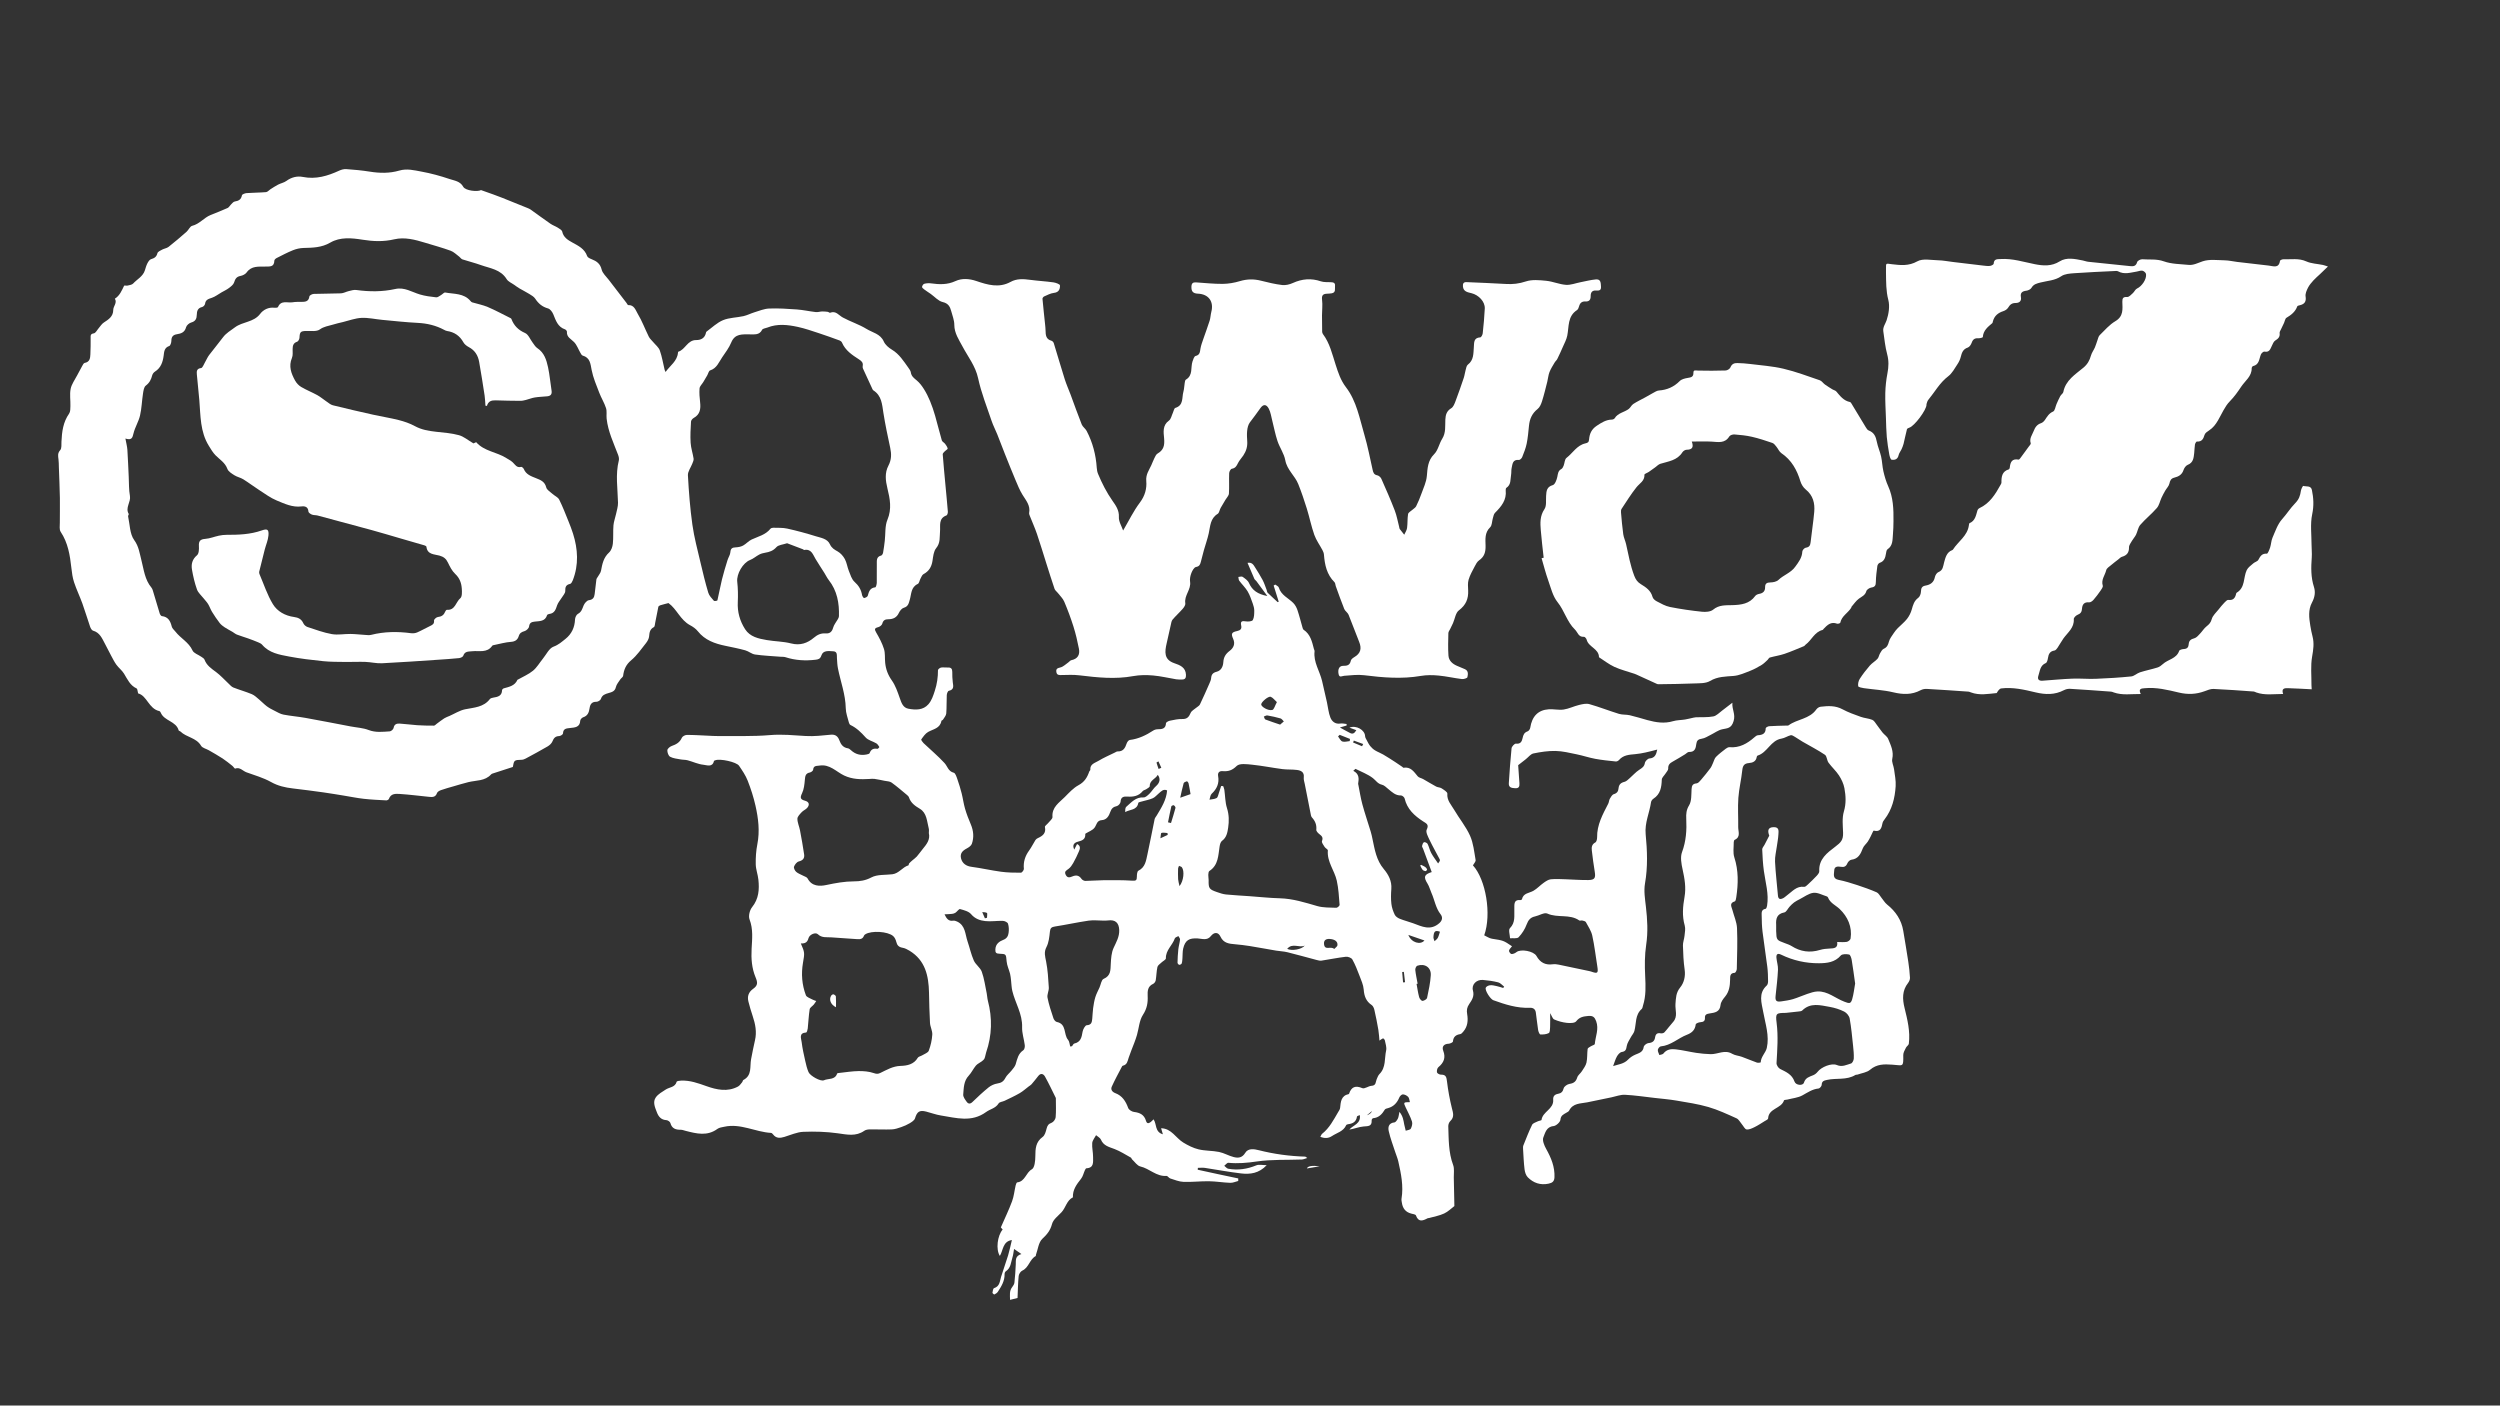
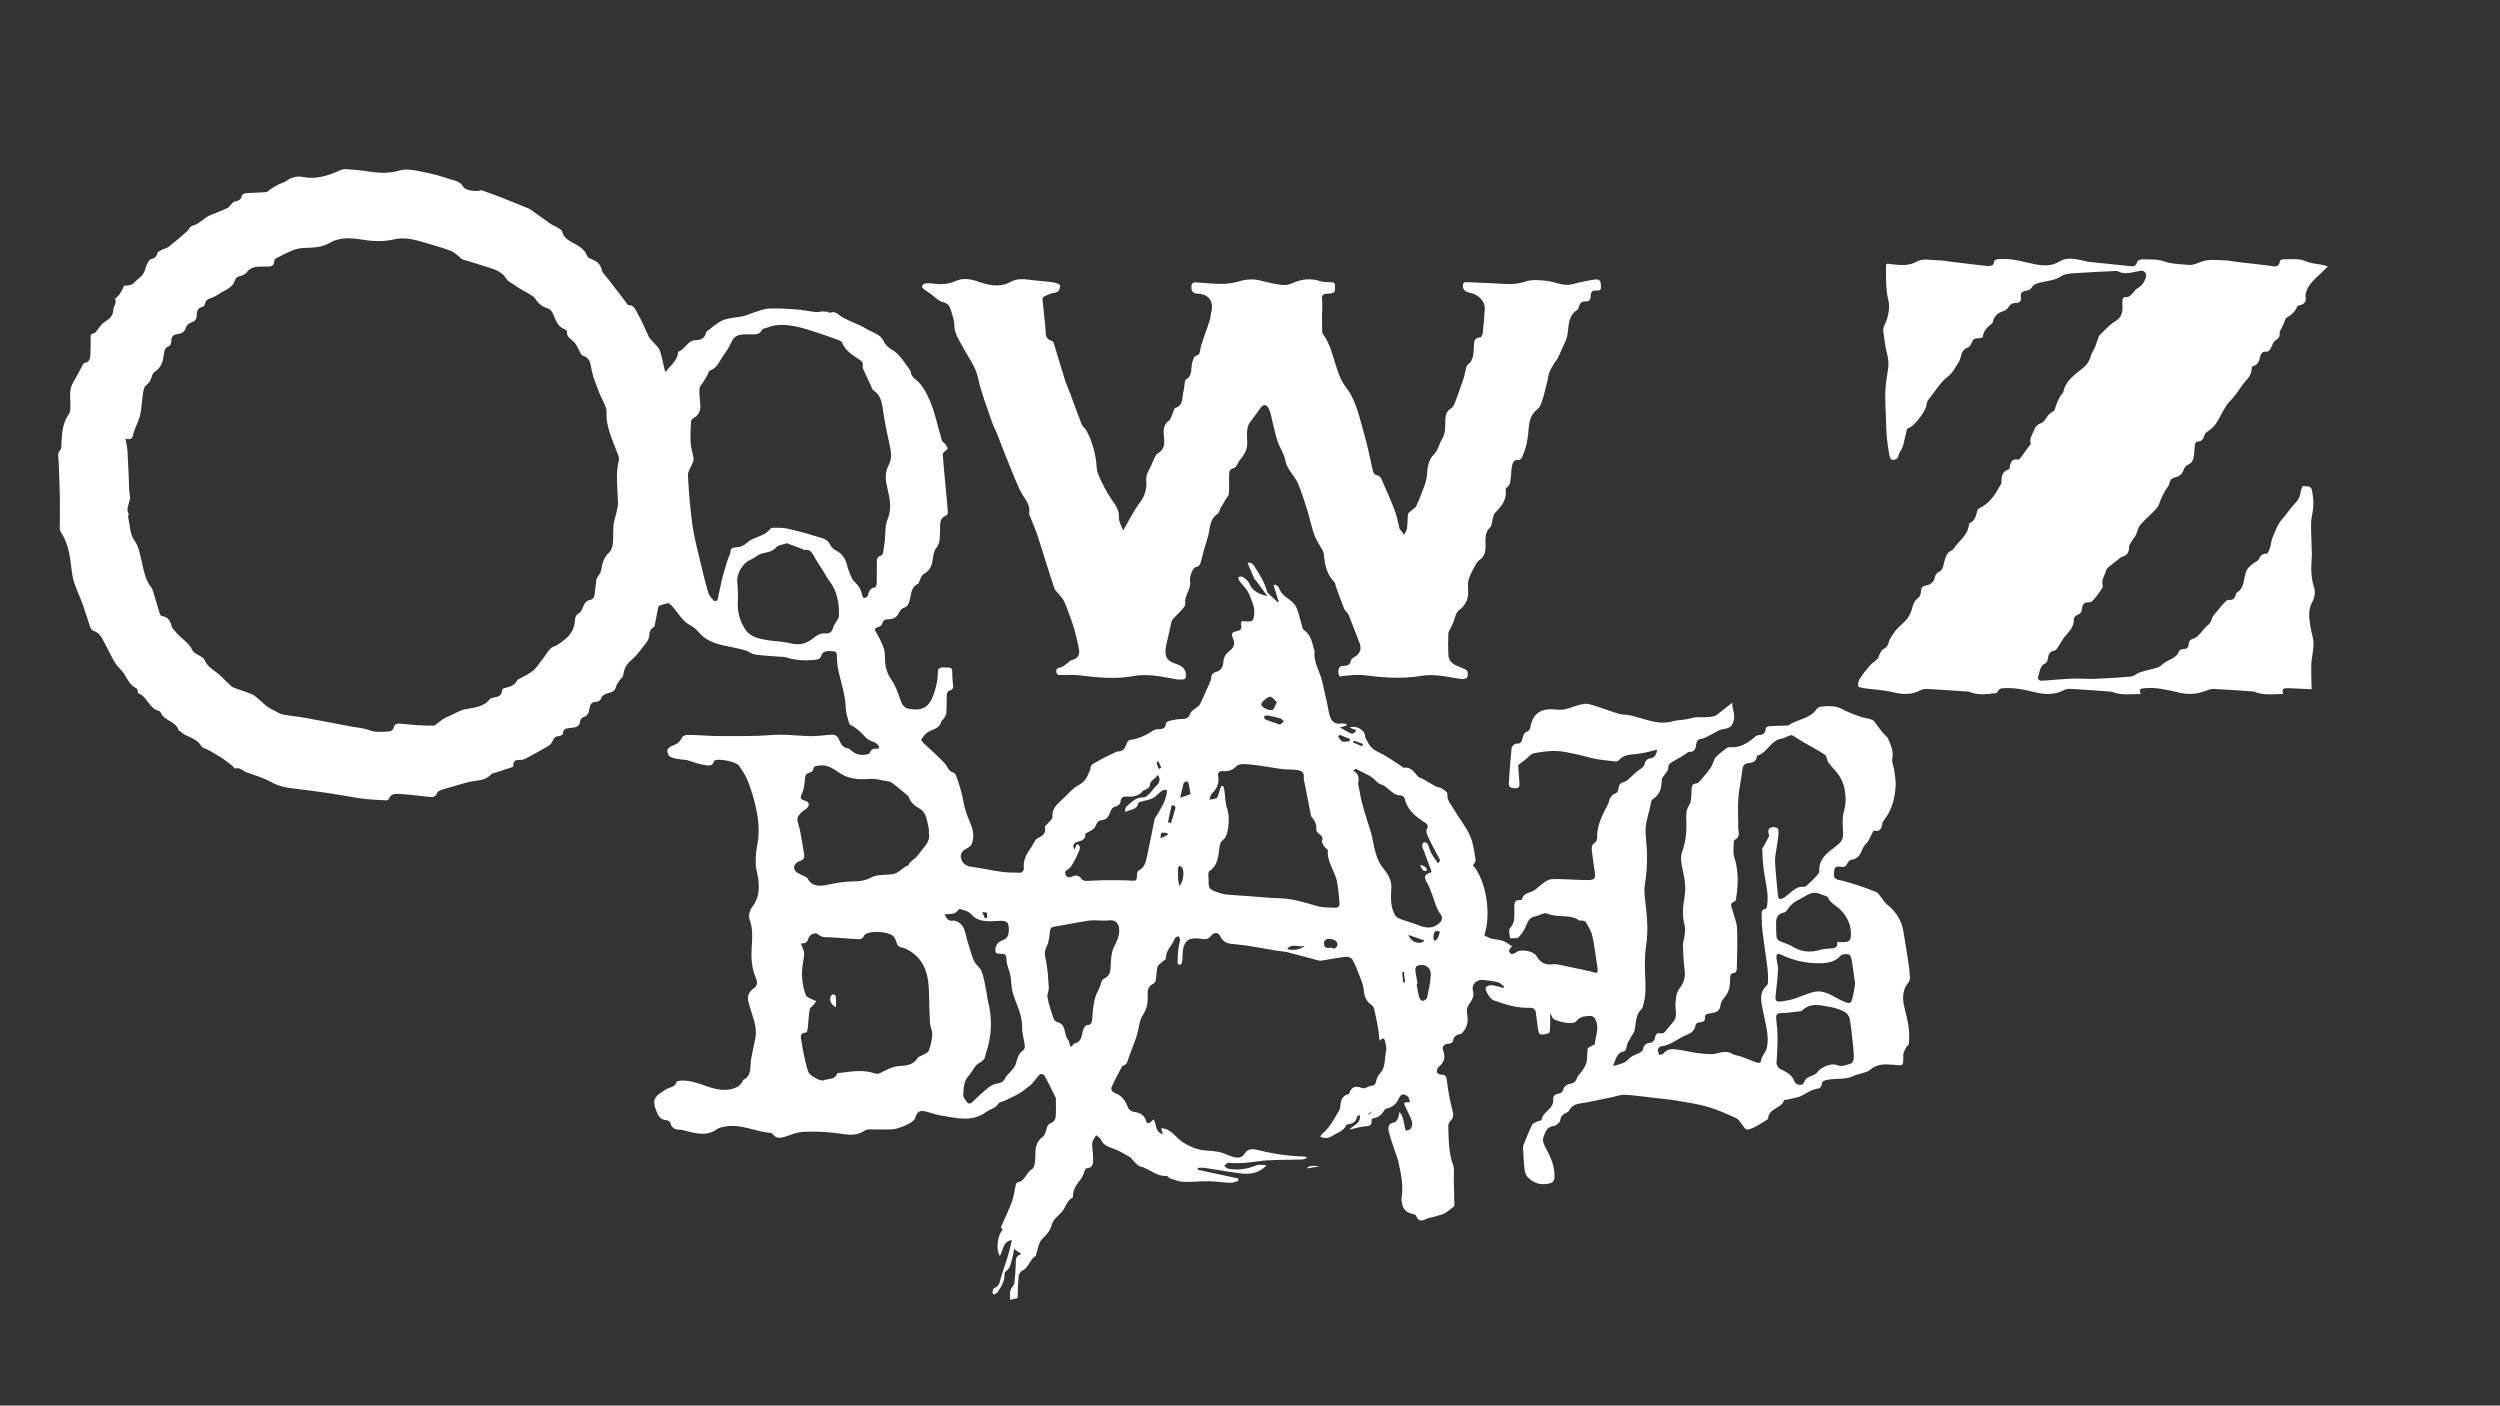
<svg xmlns="http://www.w3.org/2000/svg" id="_Слой_1" data-name="Слой 1" viewBox="0 0 1366 768">
  <rect x="0" y="0" width="1366" height="768" fill="#333333" stroke="none" />
  <defs>
    <style> .cls-1 { fill: #fff; } </style>
  </defs>
  <path class="cls-1" d="M698.69,328.77c-.92-2.95-1.85-5.89-2.77-8.84.3-.17.59-.35.89-.52.66.53,1.72.94,1.93,1.62,1.25,4.16,5.16,5.7,7.87,8.4,1.04,1.03,1.82,2.48,2.3,3.88,1.06,3.13,1.84,6.34,2.76,9.52.13.45.29,1.04.63,1.27,3.73,2.49,4.59,6.5,5.61,10.43.12.46.42.93.37,1.36-.7,5.95,2.87,10.81,4.12,16.26.89,3.88,1.79,7.76,2.66,11.65.62,2.79.84,5.73,1.89,8.33.85,2.1,2.68,3.67,5.47,3.21,1.08-.18,2.24.15,3.36.25l.03.83c-1.28.38-2.55.75-3.68,1.08,1.89,1.03,3.71,2.09,5.59,3.03,1.39.69,2.34.24,3.38-1.56-1.17-.43-2.31-.84-3.76-1.38,3.74-1.54,8.45,1.32,8.55,4.64.02.77.55,1.55.93,2.28.57,1.08,1.11,2.21,1.87,3.14.74.91,1.65,1.75,2.65,2.36,1.41.87,3.01,1.42,4.44,2.26,2.21,1.29,4.36,2.7,6.51,4.08,1.33.85,2.62,1.76,3.92,2.65.23.16.47.53.66.5,3.97-.68,5.69,2.2,7.78,4.68.67.79,2.03.97,3.01,1.53,2.37,1.34,4.69,2.8,7.09,4.08.88.47,2.09.39,2.91.93,1.23.81,3.25,2.02,3.17,2.92-.31,3.69,2.09,6.04,3.67,8.74,2.81,4.82,6.47,9.21,8.73,14.24,1.84,4.08,2.26,8.82,3.05,13.31.15.84-.94,1.9-1.47,2.89,7.08,7.78,10.27,26.73,6.17,38.24,1.38.63,2.74,1.63,4.23,1.86,6.19.97,6.2.88,10.96,4.12-.59.8-1.47,1.53-1.64,2.4-.11.54.83,1.82,1.34,1.84.9.04,1.98-.44,2.71-1.03,2.34-1.89,9.44-.59,10.95,2.1,2.05,3.67,4.95,5.08,8.94,4.53,1.07-.15,2.21,0,3.28.22,5.6,1.14,11.18,2.35,16.77,3.53.28.06.56.12.83.22,3.68,1.3,4.04.96,3.39-3.06-.9-5.53-1.51-11.11-2.72-16.56-.58-2.6-2.2-4.99-3.5-7.39-.27-.5-1.24-.7-1.93-.87-.53-.13-1.3.24-1.67-.03-5.26-3.69-11.84-1.22-17.46-3.77-1.65-.75-4.42,1.08-6.7,1.56-2.54.53-3.72,2.02-4.62,4.44-.94,2.53-2.5,4.99-4.36,6.93-.85.88-3.08.43-4.69.58-.08-1.88-.98-4.59-.08-5.5,3.13-3.14,2.28-6.84,2.42-10.42.1-2.49-.59-5.31,3.47-4.97.23.02.65-.24.69-.42.73-3.46,4-3.32,6.29-4.65,2.01-1.16,3.62-2.97,5.53-4.32,1.2-.85,2.57-1.81,3.94-1.95,2.74-.28,5.53-.08,8.29,0,4.09.12,8.18.48,12.27.41,3.45-.06,4.01-1.12,3.46-4.54-.62-3.86-1.17-7.73-1.6-11.61-.19-1.72-.05-3.36,1.91-4.39.65-.34,1-1.81.98-2.76-.13-6.88,3.1-12.62,6.09-18.45.42-.82.4-1.88.86-2.66.56-.96,1.27-2.25,2.17-2.51,1.82-.54,2.45-1.58,2.6-3.27.18-1.95,1.22-2.99,3.21-3.46,1.06-.25,1.98-1.24,2.86-2,1.76-1.51,3.29-3.34,5.22-4.58,1.52-.98,2.74-1.7,3.09-3.73.16-.97,1.54-2.38,2.45-2.46,2.99-.23,3.75-2.09,4.31-4.87-2.3.58-4.32,1.15-6.38,1.59-1.85.39-3.71.74-5.59.91-3.26.3-6.52.43-8.91,3.19-.39.45-1.19.88-1.75.82-3.76-.39-7.54-.76-11.25-1.45-3.41-.63-6.73-1.77-10.14-2.47-3.82-.78-7.68-1.75-11.54-1.83-4.03-.09-8.13.54-12.09,1.36-1.54.32-2.77,2.05-4.15,3.13-1.24.97-2.48,1.93-4.19,3.27.2,2.9.43,6.43.69,9.94.13,1.72-.33,2.8-2.34,2.66-1.83-.12-3.62-.26-3.46-2.75.43-6.35.83-12.71,1.49-19.05.1-.98,1.67-2.65,2.38-2.56,2.59.32,3.28-1.24,3.66-3.06.36-1.72.87-3.01,2.72-3.65.64-.22,1.33-1.2,1.44-1.92.96-6.26,4.26-9.75,10.13-10.14,2.7-.18,5.48.53,8.12.14,2.86-.42,5.56-1.81,8.4-2.49,1.83-.45,3.94-.95,5.66-.47,5.46,1.55,10.76,3.65,16.19,5.32,1.86.57,3.97.31,5.88.75,3.25.75,6.43,1.78,9.64,2.66,4.62,1.25,9.23,2.03,14.02.59,2.07-.62,4.34-.56,6.51-.91,1.56-.25,3.09-.67,4.64-1.01.45-.1.91-.2,1.37-.22,3.17-.12,6.42.13,9.5-.47,1.73-.34,3.23-2.02,4.78-3.16,1.65-1.21,3.25-2.49,5.62-4.32-.28,3.85,1.81,6.16.68,9.99-1.23,4.15-3.39,3.9-6.29,4.54-2.19.48-4.15,2.01-6.23,3.02-1.61.78-3.2,1.9-4.9,2.12-1.93.25-2.74,1.07-2.96,2.8-.3,2.42-.77,4.56-4.01,4.43-.7-.03-1.42.86-2.15,1.29-2.25,1.35-4.48,2.76-6.78,4.02-1.55.85-2.53,1.77-2.42,3.78.05.88-.93,1.84-1.49,2.74-.69,1.11-1.98,2.17-2.02,3.29-.14,4.18-.73,7.97-4.62,10.47-.59.38-1.17,1.19-1.26,1.87-.83,5.85-3.53,11.25-2.93,17.52.86,8.9,1.22,17.86-.36,26.85-.72,4.09,0,8.51.49,12.74.8,6.94,1.21,13.78.15,20.8-.84,5.6-.83,11.39-.55,17.07.27,5.48.5,10.86-1.19,16.15-.2.63-.26,1.46-.7,1.85-3.73,3.26-2.89,7.96-4.01,12.05-.34,1.25-1.36,2.29-1.98,3.48-.81,1.53-1.9,3.05-2.18,4.69-.31,1.81-.53,2.97-2.7,3.28-.99.14-2.07,1.38-2.64,2.38-.87,1.51-1.32,3.26-2.11,5.32,2.91-.96,5.92-1.16,8.21-3.58,1.03-1.09,2.4-1.98,3.78-2.6,2.08-.93,4.33-1.33,4.73-4.29.11-.83,1.62-2.01,2.57-2.09,2.19-.19,3.33-1.03,3.66-3.2.25-1.64,1.12-2.54,3.01-2.14.64.13,1.64-.08,2.06-.53,1.67-1.81,3.09-3.84,4.75-5.66,2.74-3.02,1.04-6.58,1.3-9.88.25-3.21.23-6.11,2.59-9,2.05-2.51,2.96-6.04,2.42-9.75-.63-4.33-.81-8.75-.93-13.13-.05-1.75.68-3.51.86-5.29.19-1.88.62-3.91.12-5.64-1.51-5.25-1.03-10.43-.11-15.63.91-5.12.05-10.02-1.05-15.02-.68-3.08-1.34-6.73-.31-9.49,2.25-6.03,2.6-12.06,2.3-18.3-.12-2.53.02-4.75,1.55-7.25,1.44-2.36,1.18-5.84,1.36-8.85.12-1.96.6-2.96,2.75-3.15.87-.08,1.75-1.17,2.44-1.97,1.77-2.06,3.48-4.18,5.11-6.36.63-.84.97-1.89,1.43-2.86.52-1.1.79-2.44,1.6-3.26,1.63-1.65,3.51-3.06,5.35-4.48.57-.44,1.39-.89,2.05-.84,5.46.48,9.69-1.98,13.58-5.39.56-.49,1.27-1.1,1.93-1.14,2.51-.15,4.26-.85,4.27-3.83,0-.39,1.23-1.07,1.93-1.11,3.04-.21,6.1-.23,9.16-.33.48-.02,1.08.09,1.41-.15,4.71-3.47,11.45-3.39,15.15-8.68.5-.71,1.51-1.38,2.36-1.48,4.08-.48,8.08-.7,11.97,1.41,3.15,1.7,6.59,2.91,9.97,4.12,2.03.73,4.3.82,6.29,1.64,1.03.42,1.72,1.77,2.48,2.75,1.07,1.37,2.02,2.84,3.11,4.18.98,1.21,2.52,2.13,3.08,3.48,1.43,3.46,3.14,6.85,2.23,10.96-.38,1.7.73,3.7.98,5.59.4,3.09,1.08,6.23.88,9.3-.41,6.51-1.95,12.77-6.06,18.12-.46.6-.97,1.28-1.11,1.99-.55,2.63-1.04,5.1-4.8,4.16-.28-.07-1.08,2.04-1.66,3.12-.52.98-.99,1.99-1.61,2.9-.85,1.24-2.17,2.26-2.69,3.61-1.18,3.08-2.42,5.8-6.25,6.27-.81.1-1.84,1.09-2.18,1.91-.72,1.77-1.81,2.28-3.58,1.96-1.72-.31-3.57-.26-3.63,2-.06,1.94-1.05,4.46,2.37,5.14,3.45.69,6.83,1.75,10.18,2.84,3.6,1.18,7.18,2.45,10.65,3.96,1.05.46,1.7,1.86,2.52,2.85,1.05,1.27,1.89,2.8,3.15,3.81,4.7,3.76,7.85,8.4,8.85,14.39.93,5.61,1.89,11.21,2.74,16.83.44,2.92.77,5.87.93,8.82.05.93-.45,2.06-1.04,2.82-3.31,4.2-3.11,8.83-1.93,13.63,1.58,6.44,3.19,12.88,2.34,19.59-.1.78-1.19,1.38-1.58,2.18-.62,1.28-1.48,2.66-1.46,3.99.09,6.84.02,5.68-6.06,5.26-4.41-.31-8.38-.36-12.08,2.79-1.77,1.5-4.56,1.82-6.89,2.65-.35.13-.82,0-1.12.19-4.8,2.96-10.37,1.56-15.49,2.7-1.63.36-2.89.64-2.94,2.75-.02.69-1.04,1.88-1.69,1.95-3.38.33-5.96,2.16-8.8,3.73-2.43,1.34-5.46,1.59-8.22,2.31-.64.17-1.78.12-1.87.43-1.42,4.6-8.45,4.27-8.69,9.93-.02.5-1.18,1-1.86,1.42-1.81,1.12-3.6,2.32-5.51,3.26-1.38.68-3,1.48-4.39,1.29-.97-.13-1.72-1.84-2.58-2.84-.95-1.11-1.7-2.69-2.91-3.23-5.05-2.27-10.12-4.65-15.41-6.19-5.69-1.65-11.62-2.52-17.48-3.52-3.94-.67-7.94-.99-11.92-1.45-5.4-.62-10.78-1.43-16.2-1.71-2.38-.12-4.83.87-7.24,1.37-4.44.92-8.88,1.87-13.33,2.76-3.66.73-7.8.35-9.91,4.54-.26.53-1.02.83-1.58,1.18-1.46.9-2.95,1.39-3.16,3.79-.11,1.31-2.35,3.34-3.78,3.47-3.98.39-4.55,3.79-5.54,6.15-.69,1.63.48,4.45,1.54,6.34,2.71,4.86,4.77,9.78,4.53,15.48-.1,2.28-1.18,3.07-3.28,3.5-4.45.91-8.19-.39-11.26-3.45-1.04-1.03-1.61-2.83-1.8-4.35-.46-3.69-.59-7.43-.82-11.15-.04-.66-.06-1.39.17-1.98,1.52-3.78,2.98-7.6,4.77-11.25.45-.91,2-1.33,3.08-1.88.67-.34,2.01-.44,2.06-.78.6-4.58,6.74-5.9,6.38-10.97-.14-1.97.76-2.96,2.72-3.31,1.56-.27,2.55-1.08,2.99-2.95.24-1.05,1.99-2.27,3.2-2.45,2.32-.35,3.53-1.26,4.23-3.53.38-1.25,1.75-2.17,2.5-3.35.97-1.52,2.17-3.07,2.55-4.76.53-2.42.31-4.99.63-7.47.07-.54,1.08-1.01,1.72-1.42.73-.47,2.14-.8,2.19-1.28.36-4.13,2.34-8.15.76-12.43-.8-2.16-1.7-3.13-4.37-2.88-2.71.25-4.73.58-6.57,2.93-.8,1.02-3.4,1.02-5.12.83-2.34-.26-4.71-.9-6.87-1.85-.92-.41-1.33-1.99-2.22-3.46,0,2.73.07,5.18-.03,7.62-.05,1.14-.07,2.93-.71,3.27-1.32.7-3.07.84-4.62.75-.46-.03-1.07-1.53-1.21-2.42-.51-3.18-.79-6.4-1.26-9.58-.26-1.78-1.4-2.63-3.22-2.56-7.02.29-13.54-1.8-20.02-4.15-1.58-.57-4.71-5.38-4.1-6.84.28-.68,1.52-1.25,2.38-1.33,1.2-.11,2.46.23,3.67.49,1.18.26,2.32.66,3.48,1,.17-.24.34-.48.51-.72-1.07-.81-2.03-2.03-3.23-2.34-2.73-.7-5.56-1.1-8.37-1.33-3.47-.29-6.37,2.49-5.45,5.8.88,3.16-.62,5.29-2.03,7.35-1.28,1.87-1.49,3.42-1.13,5.54.57,3.35.31,6.7-2.06,9.48-.49.57-1.08,1.33-1.72,1.43-2.4.38-3.77,1.45-4,4.03-.04.49-1.52,1.19-2.36,1.22-2.51.1-3.83,1.51-2.94,3.84,1.46,3.77.34,6.53-2.65,8.98-.64.53-.95,1.95-.77,2.82.12.57,1.42,1.28,2.16,1.26,2.83-.09,3.05,1.48,3.33,3.81.59,4.86,1.48,9.7,2.65,14.45.65,2.61,1.51,4.88-.85,7.1-.68.64-1.14,1.88-1.11,2.83.25,7.12.07,14.28,2.65,21.17.76,2.02.31,4.5.36,6.78.12,5.28.22,10.56.32,15.66-1.65,1.24-3.43,3.06-5.59,4.06-2.56,1.19-5.45,1.68-8.2,2.46-.27.08-.6.03-.84.15-2.58,1.36-4.97,2.34-6.38-1.56-.21-.57-1.66-.77-2.57-1-3.07-.78-4.64-2.83-5.1-5.85-.11-.76-.32-1.55-.2-2.28,1.15-6.95-.25-13.67-1.76-20.37-.39-1.74-1.13-3.41-1.68-5.12-1.23-3.8-2.68-7.55-3.55-11.43-.48-2.13-.07-4.43,3.1-4.77.72-.08,1.49-1.28,1.91-2.13.43-.87.47-1.94.83-3.64,1.98,2.4,2.21,4.69,2.63,6.91.22,1.14.54,2.27.81,3.4.96-.35,2.39-.43,2.76-1.1.62-1.12,1.04-2.77.67-3.91-.88-2.69-2.27-5.21-3.48-7.78-1.27-2.7-1.21-2.81,2.34-2.82-.31-1.05-.34-2.22-.94-2.86-.7-.75-1.88-1.34-2.89-1.39-.63-.03-1.63.92-1.93,1.64-1.21,2.91-3.04,5.01-6.16,5.87-.64.17-1.51.35-1.79.82-1.5,2.48-3.29,4.44-6.42,4.7-.3.02-.8.74-.77,1.1.23,3.47-1.99,3.21-4.45,3.42-2.57.23-5.06,1.29-7.75,1.69,2.1-2.5,6.48-3.14,5.72-7.92-.66.32-1.5.51-1.54.8-.4,2.93-2.34,3.9-4.94,4.21-.35.04-.86.27-.98.54-1.5,3.41-5.04,4.11-7.74,5.91-1.96,1.3-4,1.36-6.38.41.45-.76.63-1.36,1.02-1.67,3.98-3.13,6.21-7.55,8.7-11.78.44-.74,1.01-1.51,1.1-2.32.35-3.31.49-6.68,4.7-7.57.08-.02.17-.12.2-.2,1.27-3.76,3.45-4.64,7.24-3.04,1.26.53,3.31-1.18,5.04-1.28,2.62-.15,2.17-2.22,2.82-3.65.44-.95.79-2.05,1.5-2.76,3.64-3.63,2.67-8.56,3.65-12.91.39-1.71-.36-3.71-.71-5.55-.08-.43-.84-1.14-1-1.07-.8.36-1.5.93-1.94,1.24-.15-1.53-.24-3.73-.6-5.9-.61-3.63-1.34-7.25-2.16-10.84-.22-.98-.72-2.18-1.48-2.69-3.09-2.06-4.09-4.87-4.36-8.47-.2-2.58-1.38-5.12-2.32-7.6-1.15-3.01-2.32-6.05-3.89-8.85-.51-.9-2.39-1.6-3.54-1.47-4.47.52-8.9,1.44-13.35,2.12-.81.12-1.7-.12-2.52-.33-5.35-1.41-10.66-2.92-16.03-4.25-2.02-.5-4.14-.54-6.2-.89-4.83-.81-9.64-1.73-14.47-2.51-2.61-.42-5.25-.72-7.89-.96-3.27-.29-6.34-.51-8.05-4.17-1.23-2.63-3.49-2.56-5.28-.27-2.01,2.57-4.84,1.38-7.2,1.25-4.58-.25-6.77.88-7.88,5.48-.42,1.73-.27,3.6-.42,5.4-.08.94-.11,1.92-.41,2.8-.13.38-.91.79-1.34.74-.37-.05-.95-.74-.94-1.14.06-2.45.17-4.91.44-7.34.2-1.8.76-3.55.94-5.35.06-.59-.58-1.25-.9-1.87-.68.41-1.77.69-1.96,1.27-1.27,3.78-5.01,6.41-4.88,10.89.02.75-1.63,1.51-2.46,2.32-.78.76-1.96,1.49-2.16,2.41-.53,2.38-.52,4.87-.93,7.29-.12.72-.77,1.64-1.41,1.93-2.98,1.33-3.11,3.94-2.99,6.53.18,3.76-.35,6.98-2.58,10.39-2,3.07-2.2,7.29-3.26,10.99-.42,1.47-.95,2.91-1.48,4.34-1.01,2.71-2.17,5.38-3.07,8.13-.59,1.83-.81,3.79-3.13,4.32-.17.04-.38.18-.45.33-1.91,3.69-3.94,7.33-5.64,11.12-.72,1.59.23,2.92,1.94,3.56,3.8,1.43,5.68,4.43,7.02,8.09.37,1.01,2.01,2.04,3.17,2.18,3.24.39,5.58,1.5,6.57,4.88.56,1.9,1.84,1.66,4.11-.85,1.84,2.55.59,6.88,5.11,8.19-.38-1.29-.68-2.32-.97-3.31,5.68.1,8.02,5.34,12.13,7.82,2.59,1.57,5.42,3.01,8.34,3.71,3.63.87,7.51.68,11.18,1.42,2.74.56,5.27,2.1,7.99,2.79,2.43.62,4.65.5,6.34-2.3,1.62-2.7,5-2.05,7.4-1.44,8.35,2.12,16.8,3.26,25.39,3.51.15,0,.3.2,1.1.74-1.27.37-2.09.8-2.93.83-8.23.32-16.57-.1-24.67,1.08-5.24.77-10.28,1.23-15.51.72-.69-.07-1.5,1.06-2.25,1.64.73.55,1.39,1.46,2.19,1.61,5.28.95,10.35.2,15.34-1.86,1.46-.6,3.37-.09,5.66-.09-4.29,4.55-9.11,5.07-13.98,4.51-6.6-.76-13.15-2.04-19.73-3.02-1.27-.19-2.6-.03-3.9-.03-.03.34-.05.69-.08,1.03,3.73.81,7.45,1.63,11.18,2.43,3.65.78,7.31,1.55,10.96,2.32,0,.46,0,.92,0,1.39-1.45.36-2.91,1.06-4.35,1.01-3.88-.13-7.75-.8-11.63-.86-4.64-.07-9.29.51-13.91.34-2.44-.09-4.86-1.11-7.25-1.86-.77-.24-1.42-1.43-2.07-1.39-5.53.41-9.28-4.02-14.27-5.17-1.73-.4-3.07-2.53-4.56-3.9-.27-.25-.33-.78-.62-.94-2.95-1.62-5.81-3.49-8.92-4.68-2.97-1.14-6.02-1.74-7.45-5.14-.42-1-1.75-1.63-2.66-2.43-.74,1.43-1.98,2.82-2.1,4.3-.2,2.53.5,5.12.47,7.68-.03,2.62.63,5.89-3.66,6.11-.29.01-.63.66-.82,1.07-.71,1.56-1.07,3.39-2.11,4.68-2.4,3.02-4.62,6.01-4.43,10.12-3.43,1.69-3.87,5.65-6.24,8.17-1.89,2.01-4.51,3.95-5.15,6.35-.94,3.53-2.66,5.68-5.28,8.11-2.12,1.96-2.45,5.85-3.56,8.89-.06.17.04.51-.05.55-3.4,1.76-3.73,6.32-7.37,7.97-.94.42-1.87,1.87-1.98,2.92-.39,3.96-.44,7.96-.62,12.02-1.34.34-2.5.64-4.09,1.04-.05-2.62-.46-4.9,1.18-6.99.56-.71,1.12-1.61,1.21-2.47.36-3.31.59-6.64.73-9.97.09-2.2-.42-4.56,3.08-5.61-1.63-1.13-2.64-1.83-4.01-2.78-.33,1.81-.44,3.22-.86,4.53-.87,2.71-.83,5.87-3.66,7.69-.39.25-.68,1-.66,1.51.1,3.75-1.75,6.74-3.68,9.68-.42.65-1.2,1.11-1.91,1.47-.16.08-1.08-.68-1.04-.96.13-.89.36-2.33.88-2.5,3.17-1,3.1-3.76,3.84-6.19,1.19-3.93,2.64-7.78,3.83-11.71.8-2.66,1.34-5.4,2.07-8.39-5.06.74-4.68,5.55-6.57,8.68-2.29-3.46-1.36-11.1,1.53-14.42-.5-.58-1.02-1.18-1-1.16,2.19-5.03,4.4-9.57,6.14-14.28,1.02-2.75,1.28-5.77,1.95-8.65.14-.62.51-1.65.85-1.68,4.34-.43,4.7-5.3,8.02-7.15,1.52-.85,1.88-4.66,1.89-7.12.02-4.13.18-7.82,4-10.56,1.2-.86,1.73-2.91,2.14-4.52.42-1.64.99-2.6,2.73-3.21,1.01-.36,2.14-1.91,2.23-3.02.29-3.32.11-6.68.11-10.02,0-.19.03-.41-.04-.57-1.94-3.89-3.77-7.84-5.89-11.63-.79-1.42-2.26-2.16-3.69-.32-1.18,1.53-2.39,3.04-3.65,4.5-.41.48-1.02.8-1.54,1.19-1.64,1.24-3.17,2.66-4.94,3.68-2.66,1.54-5.48,2.83-8.25,4.17-1.09.53-2.77.61-3.28,1.44-1.64,2.68-4.62,3.08-6.79,4.67-8,5.86-16.39,3.24-24.75,1.92-2.71-.43-5.33-1.43-8.01-2.12-3.7-.94-5,.03-6.13,3.68-.34,1.09-1.75,1.99-2.86,2.66-1.46.88-3.06,1.57-4.67,2.13-1.67.58-3.43,1.19-5.16,1.26-3.9.16-7.81-.07-11.71-.02-1.11.01-2.43.15-3.28.75-4.65,3.27-9.47,2.09-14.56,1.39-6.19-.86-12.54-1.06-18.8-.8-3.47.14-6.89,1.74-10.31,2.77-2.35.71-4.51.91-6.2-1.35-.27-.36-.73-.81-1.12-.83-8.59-.49-16.6-5.32-25.5-3.37-1.3.28-2.79.44-3.8,1.19-5.58,4.1-11.42,2.58-17.3,1.08-.92-.23-1.86-.63-2.78-.62-2.76.03-4.82-.68-5.62-3.7-.18-.68-1.39-1.51-2.16-1.55-2.87-.14-4.33-1.93-5.2-4.25-1-2.65-2.43-5.61-.59-8.2,1.29-1.82,3.51-3.03,5.46-4.3,2.03-1.31,5.06-1.13,5.93-4.23.11-.4,1.54-.57,2.36-.61,4.92-.24,9.39,1.41,13.96,3.03,5.59,1.98,11.45,3.26,17.17.21.92-.49,1.57-1.52,2.28-2.36.3-.35.34-1.05.68-1.23,4.86-2.54,3.44-7.37,4.22-11.4.67-3.43,1.31-6.87,2.11-10.27,1.08-4.56.21-8.88-1.23-13.19-.88-2.61-1.66-5.27-2.34-7.94-.73-2.87.04-5.2,2.57-7.01,2.58-1.85,2.57-3.35,1.31-6.34-2.06-4.92-2.43-10.15-2.15-15.46.28-5.4.94-10.76-1.13-16.14-.71-1.83.09-5.06,1.4-6.69,3.67-4.58,4-9.66,3.44-15.01-.29-2.82-1.39-5.58-1.45-8.38-.08-3.67.17-7.43.88-11.03,1.4-7.12.54-14.08-1.01-20.97-1.05-4.67-2.53-9.27-4.28-13.73-1.13-2.89-2.95-5.55-4.72-8.14-1.44-2.11-10.47-4.01-12.96-2.99-.26.11-.7.21-.74.39-.82,3.63-3.87,2.25-5.74,2.06-2.92-.29-5.73-1.66-8.62-2.44-1.26-.34-2.63-.24-3.92-.49-1.93-.37-4.02-.54-5.68-1.45-.93-.51-1.57-2.37-1.51-3.57.05-.83,1.39-1.96,2.38-2.31,2.46-.85,4.44-1.95,5.55-4.51.34-.78,1.78-1.53,2.72-1.53,3.81-.02,7.61.25,11.42.41,1.91.08,3.81.23,5.72.21,9.44-.09,18.91.27,28.29-.53,6.63-.56,13.05.11,19.58.5,4.55.27,9.16-.29,13.73-.72,2.51-.23,3.83,1.01,4.57,3.01.86,2.33,2.07,4.04,4.71,4.44.59.09,1.18.59,1.65,1.02,2.42,2.25,5.26,2.99,8.46,2.36.63-.12,1.59-.35,1.74-.76.76-2.1,2.13-2.72,4.24-2.34.31.06,1.14-.9,1.09-.98-.46-.73-.95-1.58-1.66-2.01-1.93-1.15-4.46-1.68-5.86-3.25-2.44-2.74-4.93-5.19-8.26-6.78-.43-.2-.76-.87-.89-1.39-.64-2.57-1.66-5.16-1.7-7.76-.13-7.53-2.82-14.5-4.26-21.74-.37-1.86-.44-3.78-.56-5.68-.1-1.59.34-3.61-2.03-3.71-2.4-.1-5.49-.7-6.46,2.26-.66,1.99-1.7,2.17-3.26,2.36-5.55.66-11.01.35-16.36-1.39-.88-.29-1.89-.18-2.84-.26-4.6-.37-9.22-.56-13.78-1.21-1.86-.26-3.5-1.77-5.36-2.29-3.56-.98-7.2-1.7-10.82-2.45-5.81-1.2-11.21-3.07-15.11-7.98-1.09-1.37-2.67-2.47-4.24-3.3-5.33-2.85-7.3-8.93-11.8-12.09-1.64.44-3.08.78-4.49,1.22-.4.13-.95.49-1.03.83-.62,2.87-1.13,5.76-1.71,8.63-.17.86-.21,2.18-.74,2.46-2.15,1.12-2.41,2.87-2.59,5-.1,1.29-.88,2.68-1.71,3.74-2.57,3.24-4.96,6.76-8.09,9.37-2.87,2.39-3.99,5.09-4.41,8.52-.08.7-1.1,1.24-1.55,1.94-.88,1.37-2.07,2.71-2.41,4.22-.51,2.31-2.24,2.74-3.93,3.22-1.9.55-3.57,1.03-4.27,3.26-.23.72-1.6,1.55-2.43,1.53-2.54-.06-3.43,1.41-3.73,3.47-.34,2.31-1.01,4.2-3.53,5.01-.68.22-1.55,1.19-1.58,1.85-.19,3.7-3.04,3.7-5.5,3.99-2.03.24-3.82.25-3.93,3.02-.02.51-1.33,1.37-2.07,1.39-2.09.06-2.97,1.09-3.7,2.92-.44,1.11-1.59,2.14-2.68,2.77-3.92,2.3-7.94,4.44-11.94,6.6-.65.35-1.41.64-2.13.66-4.25.1-4.2.29-4.88,3.94-3.53,1.14-6.93,2.24-10.33,3.35-.54.18-1.2.32-1.55.71-3.37,3.72-8.15,3.16-12.4,4.22-2.75.68-5.46,1.51-8.18,2.3-2.27.66-4.56,1.27-6.78,2.06-.83.29-1.94.88-2.18,1.59-.8,2.37-2.54,2.27-4.4,2.08-5.31-.53-10.61-1.23-15.94-1.57-2.27-.14-4.9-.3-5.96,2.71-.14.4-.94.82-1.41.8-4.15-.22-8.3-.41-12.42-.87-3.58-.4-7.13-1.15-10.69-1.72-3.76-.61-7.51-1.25-11.28-1.78-5.56-.77-11.12-1.51-16.7-2.16-4.19-.49-8.11-1.37-11.94-3.52-4.16-2.33-8.89-3.65-13.41-5.3-2.01-.74-3.52-2.99-6.17-2.02-.27.1-.93-1.04-1.5-1.49-1.75-1.38-3.47-2.81-5.33-4.03-2.44-1.6-5-3.02-7.53-4.49-1.44-.83-3.53-1.24-4.25-2.47-2.6-4.45-8-4.55-11.28-7.8-.26-.26-.88-.32-.95-.58-1.41-5.12-7.9-5.1-9.8-9.71-.14-.33-.45-.77-.75-.84-5.84-1.29-6.75-8.46-11.61-9.67-.38-1.35-.37-2.51-.8-2.7-3.62-1.64-5.02-5.02-6.91-8.1-1.1-1.79-2.9-3.14-4.15-4.85-1.12-1.53-1.96-3.27-2.87-4.94-1.16-2.16-2.24-4.37-3.4-6.54-1.57-2.93-2.79-6.12-6.53-7.17-.69-.19-1.3-1.36-1.6-2.2-1.46-4.19-2.69-8.46-4.2-12.63-1.41-3.89-3.23-7.64-4.53-11.57-.83-2.5-1.19-5.19-1.48-7.82-.77-6.96-1.83-13.76-5.86-19.8-.82-1.23-.43-3.32-.45-5.01-.03-4.47.11-8.94.03-13.41-.1-5.63-.36-11.26-.56-16.9-.05-1.43-.02-2.87-.21-4.29-.23-1.79-.56-3.32.95-5.01.88-.98.6-3.07.68-4.67.25-5.4.9-10.62,4.16-15.25.74-1.05.7-2.74.73-4.15.09-3.14-.47-6.38.13-9.4.51-2.57,2.27-4.89,3.51-7.31.9-1.75,1.82-3.48,2.79-5.18.36-.63.8-1.59,1.34-1.68,2.81-.5,3.05-2.59,3.14-4.74.12-2.95.18-5.91.14-8.87-.02-1.35-.14-2.25,1.75-2.55,1-.16,1.76-1.81,2.62-2.79.92-1.04,1.66-2.34,2.77-3.07,2.61-1.72,5.2-3.28,5.21-6.93,0-2.08,2.29-3.85.89-6.15,2.67-1.66,3.75-4.44,5.05-7.08.13-.27,1.27.07,1.89-.08,1.06-.27,2.38-.41,3.04-1.12,2.18-2.37,5.39-3.87,6.43-7.26.39-1.28.75-2.6,1.36-3.78.46-.88,1.15-2.02,1.98-2.26,1.82-.54,2.99-1.25,3.49-3.27.21-.82,1.62-1.44,2.59-1.96,1.12-.6,2.54-.75,3.51-1.51,3.36-2.64,6.61-5.42,9.82-8.24,1.13-1,1.86-2.96,3.08-3.26,4-.98,6.41-4.42,10.02-5.88,3.13-1.26,6.28-2.49,9.36-3.87.71-.32,1.13-1.24,1.74-1.81.67-.64,1.35-1.6,2.14-1.72,2.12-.33,3.48-1.06,3.93-3.39.11-.57,1.67-1.14,2.6-1.21,3.51-.26,7.05-.22,10.56-.53.84-.07,1.59-1.05,2.41-1.57,1.38-.87,2.73-1.78,4.17-2.52,1.48-.76,3.25-1.08,4.56-2.04,2.74-2.01,5.87-2.78,8.94-2.17,7.17,1.43,13.57-.52,19.92-3.44,1.17-.54,2.57-.92,3.83-.83,4.28.31,8.56.69,12.79,1.37,5.47.89,10.91.98,16.2-.57,4.18-1.23,8.16-.16,12.1.56,5.23.95,10.41,2.38,15.45,4.08,2.63.88,5.71,1.15,7.4,4.23,1.18,2.15,7.84,2.84,9.7,1.79,2.47.87,4.6,1.61,6.71,2.38,1.61.58,3.21,1.18,4.8,1.81,4.71,1.88,9.41,3.78,14.11,5.69.52.21,1.05.46,1.51.78,3.61,2.57,7.18,5.22,10.83,7.74,1.24.85,2.72,1.34,4,2.14.92.58,2.22,1.3,2.41,2.16.67,3.13,3.09,4.59,5.43,5.88,3.38,1.87,6.8,3.45,8.2,7.5.27.77,1.54,1.33,2.47,1.7,2.7,1.06,4.66,2.42,5.44,5.64.49,2.04,2.46,3.74,3.83,5.54,3.21,4.23,6.46,8.42,9.7,12.63.34.44.69,1.27.99,1.25,3.29-.17,4.04,2.83,5.15,4.66,2.4,3.98,4.03,8.42,6.1,12.6.55,1.12,1.6,1.99,2.42,2.98,1.24,1.5,2.98,2.83,3.59,4.55,1.2,3.37,1.76,6.98,2.61,10.48.08.34.27.66.53,1.28,2.54-3.58,6.39-5.92,6.79-10.55.02-.19.07-.5.17-.53,3.87-1.15,4.99-6.42,9.79-6.36,2.44.03,4.65-.98,5.29-3.82.06-.28.12-.64.32-.78,2.99-2.17,5.75-4.91,9.07-6.28,3.42-1.41,7.42-1.36,11.12-2.19,2.08-.47,4.03-1.5,6.08-2.13,2.63-.8,5.28-1.93,7.96-2.03,5.03-.19,10.09.13,15.12.5,3.48.26,6.92,1.04,10.4,1.44,1.09.13,2.24-.3,3.36-.34,1.05-.03,2.11.06,3.15.2.45.06.98.64,1.28.51,3.16-1.29,4.69,1.36,6.92,2.57,4.22,2.3,8.93,3.76,13.01,6.27,3.25,2.01,7.54,2.63,9.41,6.86.79,1.79,2.64,3.39,4.39,4.43,4.08,2.43,6.44,6.29,9.07,9.94.55.77,1.19,1.63,1.32,2.52.31,2.13,1.76,3.15,3.26,4.4,1.54,1.28,2.81,2.98,3.89,4.7,1.31,2.08,2.42,4.31,3.36,6.58,1.08,2.6,1.98,5.29,2.76,8,1.29,4.47,2.36,9,3.67,13.47.22.74,1.27,1.19,1.79,1.88.59.79,1.21,1.67,1.41,2.59.07.34-1.04.9-1.53,1.43-.47.51-1.22,1.15-1.18,1.68.41,5.57.96,11.14,1.47,16.7.45,4.89.95,9.77,1.33,14.66.05.69-.3,1.89-.75,2.05-4.49,1.61-3.25,5.63-3.53,8.75-.28,3.19.28,6.24-2.11,9.15-1.41,1.73-1.64,4.57-2.01,6.97-.51,3.26-1.94,5.64-4.9,7.21-.76.4-1.16,1.56-1.64,2.42-.54.98-.71,2.57-1.5,2.94-3.79,1.78-3.44,5.53-4.36,8.61-.58,1.96-.84,3.73-3.29,4.42-1.09.31-2.15,1.68-2.68,2.82-1.19,2.56-3.19,3.43-5.75,3.44-1.75,0-2.81.54-3.31,2.42-.21.8-1.35,1.7-2.23,1.91-2.12.52-2.09,1.2-1.07,2.95,1.66,2.85,3.25,5.84,4.23,8.97.73,2.34.4,5,.65,7.5.35,3.55,1.51,6.68,3.66,9.71,1.98,2.8,3.13,6.25,4.29,9.54.92,2.62,1.75,5.34,4.75,5.89,3.9.72,8.01.89,10.94-2.46,1.77-2.03,2.6-4.62,3.47-7.3,1.24-3.8,1.76-7.44,1.74-11.32,0-.49,1.05-1.3,1.71-1.42,1.2-.21,2.48.06,3.71-.01,1.75-.1,2.4.69,2.4,2.38,0,1.91.01,3.83.28,5.71.31,2.11.76,4.01-2.19,4.64-.53.11-1.06,1.51-1.1,2.34-.17,3.34,0,6.7-.28,10.03-.1,1.18-1.12,2.29-1.79,3.39-.18.3-.81.42-.86.69-.73,4.1-4.43,4.43-7.25,6.02-1.54.87-2.67,2.57-3.75,4.07-.19.26.68,1.5,1.27,2.06,3.81,3.63,7.88,7,11.43,10.87,1.64,1.78,2.02,4.52,5.04,5.28.92.23,1.54,2.27,2,3.59.89,2.52,1.67,5.08,2.32,7.67.71,2.78,1.06,5.66,1.86,8.41.85,2.91,1.96,5.76,3.15,8.56,1.49,3.5,1.8,7.07.57,10.61-.37,1.06-1.7,1.97-2.8,2.55-2.27,1.19-3.77,2.68-3.11,5.42.69,2.85,2.98,4.25,5.67,4.6,5.44.71,10.8,1.97,16.24,2.7,3.56.48,7.2.53,10.8.52.57,0,1.68-1.42,1.62-2.09-.37-3.79.67-7.04,2.9-10.08,1.3-1.78,2.25-3.81,3.43-5.68.29-.46.83-.83,1.33-1.06,2.61-1.19,4.57-2.65,3.84-6.07-.12-.58,1.21-1.43,1.81-2.2.84-1.07,2.4-2.24,2.32-3.26-.43-5.4,3.67-7.82,6.72-10.9,2.33-2.35,4.67-4.94,7.52-6.48,3.25-1.75,4.78-4.28,5.85-7.45.12-.35.61-.66.59-.96-.25-3.15,2.52-3.71,4.35-4.83,2.87-1.75,5.99-3.08,9.01-4.57.51-.25,1.05-.66,1.57-.64,3.02.1,4.1-1.84,4.91-4.3.25-.78,1.04-1.87,1.69-1.95,4.76-.58,8.89-2.57,12.83-5.14.67-.44,1.59-.7,2.39-.72,2.35-.03,4.43-.12,4.6-3.31.03-.51,1.34-1.21,2.15-1.37,2.24-.46,4.53-.98,6.79-.91,2.63.08,3.61-1.2,4.54-3.36.5-1.17,2.01-1.9,3.07-2.82.68-.59,1.64-1.04,1.99-1.78,1.81-3.75,3.47-7.57,5.15-11.38.42-.96.89-1.96.97-2.98.16-1.98.92-2.97,2.99-3.5,2.47-.63,3.53-2.81,3.68-5.27.16-2.67,1.25-4.5,3.48-6.17,1.93-1.44,3.21-3.66,1.9-6.54-1.28-2.82-.82-3.63,2.07-4.25,1.84-.39,2.74-1.13,2.3-3.11-.51-2.27.51-2.55,2.55-2.2,1.25.22,3.4.02,3.81-.72.78-1.44.78-3.4.79-5.14,0-1.26-.36-2.58-.79-3.78-.83-2.29-1.59-4.67-2.83-6.75-1.26-2.1-3.11-3.84-4.59-5.83-.38-.52-.33-1.36-.48-2.05.79-.05,1.82-.43,2.33-.07,1.31.93,2.86,1.97,3.46,3.35,1.77,4.03,4.8,6.13,10.05,7.14-2.28-3.11-4.11-5.62-5.97-8.12-.34-.46-.91-.78-1.13-1.27-1.25-2.82-2.43-5.67-3.73-8.73,2.38-.43,3.22,1,4.05,2.35,1.43,2.31,2.93,4.59,4.19,7,.9,1.71,1.49,3.6,2.2,5.41.2.52.2,1.21.55,1.56,1.78,1.76,3.65,3.44,5.49,5.15.2-.09.4-.18.6-.27ZM68.53,239.65c.45,2.49.94,4.29,1.07,6.12.33,4.96.49,9.92.74,14.88.17,3.44.03,6.94.65,10.29.63,3.42-2.7,6.43-.66,9.86.16.28-.43.93-.34,1.34.97,4.4.89,9.6,3.33,12.95,2.55,3.5,2.96,7.28,3.9,10.85,1.38,5.28,1.84,10.75,5.54,15.16.36.42.58,1,.74,1.54,1.26,4.18,2.46,8.38,3.76,12.55.18.57.72,1.4,1.16,1.45,3.5.38,4.68,2.72,5.43,5.74.25,1.02,1.31,1.84,2.01,2.75,2.82,3.67,7.28,5.76,9.33,10.29.69,1.53,3.13,2.26,4.74,3.4.66.47,1.56.94,1.81,1.61,1.17,3.19,3.75,4.88,6.32,6.78,2.47,1.83,4.55,4.2,6.82,6.3.83.77,1.61,1.75,2.61,2.14,3.34,1.32,6.82,2.27,10.12,3.65,1.49.63,2.74,1.89,4.02,2.95,1.43,1.19,2.71,2.58,4.19,3.68,1.29.96,2.74,1.71,4.19,2.43,1.58.79,3.17,1.77,4.86,2.1,4.01.77,8.1,1.08,12.12,1.81,8.23,1.48,16.44,3.1,24.66,4.66,3.27.62,6.71.77,9.76,1.95,3.9,1.5,7.72.98,11.59.73.75-.05,1.93-1.12,2.06-1.86.35-2.08,1.74-2.47,3.31-2.38,3.2.18,6.38.67,9.59.88,3.04.2,6.09.25,9.14.24.51,0,1.02-.65,1.53-1.02,1.37-.99,2.69-2.06,4.11-2.97.86-.55,1.87-.88,2.82-1.29,2.86-1.26,5.61-3.05,8.61-3.66,4.92-.99,10.03-1.08,13.48-5.56.35-.46,1.16-.68,1.8-.79,2.46-.41,4.8-.84,4.88-4.1,0-.35.55-.88.94-.99,2.97-.83,6.07-1.39,7.48-4.7.03-.06.18-.06.26-.1,2.76-1.57,5.79-2.83,8.21-4.82,2.14-1.76,3.6-4.36,5.39-6.56,1.89-2.32,3.42-5.72,5.85-6.6,2.7-.98,4.53-2.65,6.52-4.24,3.33-2.65,5.04-6.25,5.21-10.61.04-1.07.72-2.6,1.57-3.05,1.97-1.04,2.38-2.74,3.1-4.54.49-1.22,1.8-2.8,2.89-2.94,2.29-.28,2.93-1.52,3.17-3.34.36-2.66.59-5.34.95-8.01.07-.5.5-.95.76-1.42.61-1.1,1.54-2.14,1.76-3.31.69-3.7,1.36-7.22,4.4-9.98,1.19-1.08,1.89-3.12,2.07-4.81.36-3.31.06-6.69.33-10.02.17-2.04.95-4.03,1.38-6.06.44-2.1,1.16-4.22,1.11-6.31-.17-7.7-1.48-15.4.44-23.08.23-.93-.03-2.1-.38-3.04-2.46-6.49-5.5-12.8-6.28-19.81-.21-1.92.24-4-.33-5.77-.94-2.91-2.62-5.58-3.72-8.46-1.56-4.07-3.32-8.15-4.14-12.39-.67-3.47-.84-6.71-4.93-7.87-.51-.14-.89-.94-1.22-1.5-1.14-1.96-1.91-4.26-3.43-5.84-1.66-1.73-4.15-2.66-3.92-5.7.03-.41-.59-1.12-1.04-1.27-3.99-1.34-5.02-4.86-6.41-8.23-.53-1.27-1.67-2.86-2.84-3.19-3.17-.88-5.3-2.68-7.05-5.36-.72-1.1-2.08-1.84-3.26-2.58-1.72-1.07-3.55-1.96-5.3-2.99-.98-.57-1.89-1.25-2.81-1.91-1.44-1.03-3.36-1.78-4.22-3.18-3.29-5.35-9.06-5.87-14.14-7.7-3.29-1.19-6.72-2-10.05-3.1-.65-.21-1.09-1-1.69-1.45-1.55-1.15-3-2.65-4.75-3.28-4.56-1.66-9.25-2.93-13.89-4.35-5.52-1.69-11.21-3.21-16.9-1.88-5.85,1.38-11.47,1.15-17.3.22-5.95-.95-12.24-1.58-17.66,1.58-4.71,2.75-9.56,2.8-14.62,2.93-1.94.05-3.97.51-5.78,1.24-3.05,1.23-5.98,2.78-8.92,4.27-.53.27-1.22.9-1.23,1.38-.1,3.61-2.4,3.2-4.98,3.27-3.58.1-7.5-.51-10.14,3.18-.7.98-2.16,1.71-3.39,1.94-2.16.4-2.89,1.6-3.49,3.56-.37,1.21-1.73,2.22-2.84,3.06-1.23.94-2.68,1.58-4.03,2.36-1.76,1.01-3.41,2.33-5.29,2.97-1.83.62-3.42.98-3.71,3.3-.08.65-.93,1.58-1.58,1.72-2.42.54-2.9,2.21-2.94,4.27-.04,2.1-.7,3.56-3.04,4.2-1.12.3-2.53,1.52-2.81,2.58-.73,2.81-2.68,3.47-5.06,3.84-1.99.31-2.97,1.35-2.97,3.5,0,1.01-.5,2.69-1.17,2.92-2.72.93-2.77,3.09-3.05,5.27-.46,3.51-1.51,6.68-4.76,8.73-.67.42-1.3,1.27-1.5,2.03-.57,2.27-1.47,4.08-3.48,5.6-1.04.78-1.31,2.83-1.55,4.36-.62,4-.71,8.11-1.63,12.03-.78,3.34-2.76,6.4-3.56,9.74-.56,2.32-.91,3.91-4.42,2.81ZM409.69,182.67c-3.98.08-8.09-.55-10.14,4.46-1.19,2.9-3.18,5.49-4.96,8.12-1.82,2.68-2.94,5.99-6.58,7.14-.74.23-1.05,1.79-1.58,2.72-.71,1.23-1.43,2.46-2.17,3.68-.7,1.16-1.93,2.25-2.03,3.45-.21,2.52.04,5.1.32,7.64.39,3.51,0,6.55-3.48,8.48-.68.37-1.46,1.29-1.5,1.99-.22,3.87-.46,7.76-.21,11.61.18,2.9,1.18,5.73,1.62,8.63.13.84-.34,1.8-.67,2.66-.82,2.17-2.54,4.36-2.43,6.47.49,9.02,1.18,18.05,2.44,26.99.98,6.96,2.83,13.8,4.43,20.66,1.29,5.53,2.63,11.05,4.25,16.48.49,1.65,1.91,3.06,3.08,4.43.25.29,1.85,0,1.91-.23.9-3.78,1.55-7.61,2.48-11.38.87-3.56,1.96-7.07,3.04-10.58.45-1.49,1.46-2.89,1.57-4.38.15-2.06,1.04-2.56,2.88-2.63,1.37-.06,2.87-.33,4.06-.98,1.67-.9,2.98-2.52,4.69-3.31,3.58-1.67,7.57-2.52,10.23-5.84.3-.38,1.03-.61,1.56-.59,2.56.08,5.2-.08,7.67.47,5.26,1.17,10.47,2.58,15.61,4.19,2.84.89,6.27,1.28,7.7,4.39.94,2.05,2.41,2.89,4.22,3.9,1.6.9,3.03,2.53,3.92,4.17,1.06,1.96,1.33,4.32,2.17,6.42.85,2.11,1.54,4.6,3.12,6.02,2.3,2.06,3.63,4.29,4.12,7.23.11.63.86,1.7,1.11,1.64.75-.16,1.84-.67,2-1.25.62-2.29,1.21-4.33,4.13-4.63.36-.04.78-1.63.8-2.51.08-3.34-.07-6.68.02-10.01.05-1.91-.42-4.17,2.4-4.84.45-.11.91-.96,1.02-1.53.39-2.16.68-4.33.93-6.51.45-3.87.02-8.09,1.46-11.53,2.47-5.9,1.37-11.46,0-17.06-1.05-4.32-1.56-8.53.54-12.5,1.7-3.22,1.7-6.31.98-9.68-1.35-6.33-2.71-12.67-3.72-19.06-.74-4.68-.9-9.45-5.48-12.37-.22-.14-.39-.42-.51-.68-1.74-3.75-3.48-7.5-5.19-11.27-.18-.41-.23-.96-.14-1.4.37-1.86-.72-2.74-2.11-3.64-3.69-2.38-7.36-4.82-9.2-9.11-.2-.47-.73-.95-1.21-1.13-3.82-1.4-7.64-2.79-11.5-4.05-3.79-1.24-7.58-2.57-11.47-3.41-5.53-1.19-11.14-1.84-16.64.38-.97.39-2.47.5-2.82,1.2-1.53,3.03-4.21,2.45-6.74,2.52ZM966.74,456.65c-.99-2.66-.86-4.56,2.25-4.69,3.35-.14,2.81,2.22,2.72,4.11-.11,2.18-.57,4.34-.86,6.52-.36,2.74-1.1,5.51-.97,8.23.3,6.19,1.06,12.36,1.59,18.54.17,2.02,1.29,2.18,2.75,1.46.84-.41,1.53-1.13,2.3-1.69,2.83-2.04,5.12-5.12,9.29-4.56.62.08,1.45-.77,2.05-1.32,1.63-1.52,3.26-3.06,4.77-4.7.64-.7,1.47-1.69,1.42-2.5-.39-6.64,4.37-10.11,8.72-13.4,3.09-2.35,4.41-3.64,4.29-7.64-.12-3.89-.63-8.02.44-11.62,1.3-4.38,1.06-8.52.29-12.71-.45-2.44-1.61-4.89-2.97-6.99-1.63-2.5-3.95-4.55-5.72-6.98-.92-1.26-.85-3.55-1.96-4.3-3.9-2.63-8.13-4.78-12.21-7.15-1.41-.82-2.74-1.8-4.15-2.62-.73-.42-1.66-1.08-2.32-.92-1.73.43-3.3,1.58-5.03,1.85-5.94.95-7.71,7.66-13.1,9.29-.21.06-.41.44-.44.7-.38,2.51-2.22,3.21-4.33,3.38-2.45.2-3.31,1.38-3.57,3.84-.52,5.08-1.78,10.1-2.15,15.18-.38,5.29,0,10.62-.08,15.93-.04,2.45,1.52,5.42-1.94,7-.31.14-.5.85-.5,1.29.02,2.76-.51,5.73.31,8.26,2.34,7.22,2.17,14.44,1.08,21.76-.12.82-.35,2.17-.81,2.3-3.2.94-1.75,2.99-1.29,4.77.84,3.29,2.36,6.54,2.5,9.86.33,7.43.03,14.89-.12,22.34-.01.73-.71,2.06-1.14,2.08-2.64.1-2.49,1.94-2.52,3.66-.05,3.39-.46,6.6-2.77,9.38-1.08,1.3-2.29,2.91-2.44,4.48-.38,3.97-3.22,4.23-6.04,4.68-1.47.23-2.61.57-2.5,2.41.1,1.72-.85,2.27-2.5,2.36-.9.05-2.47.68-2.53,1.19-.36,3.05-2.08,4.62-4.79,5.66-4.87,1.87-8.78,5.87-14.31,6.36-.62.05-1.54,1.19-1.61,1.9-.09.91.53,1.9.84,2.85.76-.27,1.82-.32,2.23-.86,1.77-2.33,4.28-2.56,6.73-2.27,3.75.43,7.43,1.36,11.16,1.92,2.61.39,5.26.64,7.9.71,3.9.11,7.7-2.63,11.76-.2,1.54.92,3.55,1.02,5.29,1.65,2.77,1,5.48,2.18,8.26,3.17.62.22,2.04-.04,2.04-.11.1-3.12,2.74-5.29,3.33-7.91,1.5-6.62-.78-13.13-1.96-19.67-.88-4.9-2.8-10.14,1.92-14.43.54-.49.74-1.58.73-2.39-.03-2.58-.08-5.17-.4-7.73-.8-6.42-1.83-12.81-2.62-19.23-.35-2.84-.44-5.72-.46-8.58-.01-1.6-.41-3.58,2.15-3.98.35-.05.69-1.07.79-1.68,1.06-6.46-.88-12.64-1.74-18.93-.54-3.92-.76-7.9-.92-11.86-.03-.8.81-1.64,1.24-2.46.87-1.66,1.73-3.32,2.59-4.99ZM437.58,515.51c2.17,4.99,2.1,5.18,1.17,10.54-1.04,6.03-.58,12.03,1.58,17.74.42,1.11,2.38,1.66,3.68,2.4.61.34,1.32.51,1.98.76-.44.65-.83,1.34-1.33,1.94-.75.89-2.11,1.63-2.26,2.59-.55,3.46-.67,6.99-1.05,10.49-.08.78-.51,2.17-.85,2.19-4.18.25-2.71,3.26-2.47,5.3.4,3.39,1.18,6.75,1.92,10.09.47,2.11.97,4.25,1.81,6.23.89,2.1,6.68,5.29,8.41,4.49,2.44-1.12,6.05-.06,7.24-3.68.08-.24.84-.3,1.29-.35,3.48-.37,6.96-.95,10.45-1,2.76-.03,5.67.21,8.25,1.09,1.44.49,2.25.58,3.58-.06,3.54-1.69,6.86-3.73,11.11-3.86,3.49-.1,7.24-.78,9.38-4.44.4-.68,1.62-.85,2.41-1.34,1.27-.79,3.17-1.39,3.6-2.52,1.04-2.79,1.74-5.81,1.92-8.78.12-2.1-1.12-4.24-1.25-6.39-.33-5.52-.42-11.06-.54-16.6-.2-9.19-2.04-17.62-10.65-22.86-1.18-.72-2.49-1.41-3.82-1.63-2.01-.33-2.96-1.32-3.42-3.25-.27-1.13-.86-2.4-1.71-3.14-2.97-2.58-11.85-3.06-15.16-.99-.31.19-.67.48-.78.8-.65,1.85-2.1,2-3.73,1.88-4.73-.33-9.45-.63-14.18-.98-2.5-.18-5.05.41-7.28-1.71-1.3-1.24-4.59.16-5.13,2.2-.58,2.21-1.82,2.96-4.18,2.83ZM667.22,429.47c.38.02.75.04,1.13.06.21.66.53,1.31.63,1.99.48,3.36.44,6.87,1.45,10.05,1.15,3.61,1.16,7.17.64,10.68-.38,2.54-.83,5.36-3.35,7.18-.77.55-1.14,1.92-1.31,2.98-.79,4.96-.62,10.26-5.61,13.51-.47.3-.55,1.37-.59,2.1-.05.95.21,1.9.19,2.85-.1,4.5.24,5.07,4.52,6.55,1.62.56,3.29,1.15,4.97,1.32,4.24.43,8.5.62,12.75.93,5.58.4,11.15,1.01,16.74,1.16,7.06.19,13.63,2.3,20.32,4.23,3.3.96,6.95.81,10.44.95.62.02,1.86-1.07,1.82-1.57-.36-4.44-.58-8.95-1.55-13.27-1.25-5.58-5.41-10.32-4.87-16.5.05-.57-1.3-1.16-1.76-1.9-.64-1.02-1.74-2.44-1.44-3.22.75-1.96-.1-2.76-1.43-3.78-.76-.58-1.75-1.62-1.68-2.36.26-2.72-.61-4.82-2.4-6.77-.51-.56-.6-1.56-.77-2.38-1.06-5.27-2.09-10.54-3.12-15.82-.24-1.21-.7-2.47-.56-3.65.35-2.91-1.5-3.79-3.68-4.08-2.64-.35-5.35-.13-7.99-.47-5.54-.72-11.02-1.84-16.57-2.41-2.84-.29-6.86-.84-8.41.69-2.46,2.44-4.65,3.09-7.72,2.83-1.76-.15-2.75.85-2.43,2.67.71,3.95-.65,7.02-3.53,9.7-.75.7-.81,2.13-1.19,3.23,1.32-.27,2.8-.27,3.9-.91.7-.41.88-1.76,1.23-2.72.46-1.27.84-2.57,1.25-3.85ZM507.52,455.19c0-.9.16-1.71-.03-2.43-1.01-3.91-1.04-8.56-4.88-10.84-2.73-1.62-4.95-3.21-5.97-6.26-.17-.5-.65-.95-1.09-1.31-2.77-2.29-5.48-4.66-8.39-6.75-.99-.71-2.5-.7-3.79-.96-1.84-.38-3.69-.78-5.55-1.05-.9-.13-1.84-.02-2.75.04-4.74.28-9.33.25-13.86-1.9-4.33-2.06-7.83-6.31-13.44-5.41-1.65.27-3.27-.11-3.48,2.31-.05.56-1.1,1.34-1.79,1.47-2.37.44-2.56,1.99-2.73,3.98-.22,2.51-.48,5.2-1.55,7.41-1.19,2.44-.85,3.35,1.64,4.03,2.2.6,2.7,2.13,1.2,3.89-.81.94-2.15,1.42-2.99,2.34-.99,1.08-2.37,2.41-2.37,3.64,0,2.12,1.03,4.22,1.43,6.37.83,4.36,1.61,8.74,2.25,13.13.3,2.08-.68,3.26-2.92,3.81-1.07.26-2.18,1.68-2.6,2.83-.27.73.44,2.19,1.15,2.83,1.02.92,2.45,1.38,3.69,2.06.89.49,2.17.8,2.57,1.57,2.3,4.43,6.68,4.33,10.17,3.59,5.05-1.07,9.98-1.99,15.17-2,3.2,0,6.29-.44,9.5-2.15,3.22-1.72,7.6-1.26,11.47-1.73,3.59-.43,5.5-3.87,8.78-4.87.21-.06.15-.77.38-1.04.51-.59,1.11-1.1,1.7-1.62.83-.73,1.78-1.35,2.5-2.16,1.13-1.28,2.09-2.7,3.17-4.02,2.14-2.61,4.28-5.19,3.41-8.8ZM430.09,296.82c-2.33.79-4.74.89-5.86,2.15-1.79,2.01-3.8,2.66-6.2,3.05-1.09.17-2.22.49-3.19,1-1.71.9-3.21,2.27-4.99,2.96-3.93,1.51-7.49,7.67-7.02,11.89.41,3.67.48,7.42.3,11.11-.27,5.42,1.14,10.36,3.99,14.81,2.69,4.2,7.36,5.16,11.86,5.94,4.4.76,8.98.73,13.27,1.84,4.94,1.28,8.92-.14,12.46-3.13,1.98-1.67,3.88-2.53,6.43-2.34,2.16.16,3.46-.81,4.08-3.11.45-1.68,1.74-3.14,2.61-4.72.27-.48.56-1.04.57-1.56.22-7.18-.98-13.95-5.58-19.79-.92-1.17-1.56-2.57-2.36-3.84-1.61-2.56-3.29-5.07-4.84-7.66-1.48-2.48-2.3-5.7-6.31-4.89-.11.02-.27-.28-.43-.35-2.96-1.14-5.93-2.26-8.79-3.35ZM740.65,420.09c-.41.36-.82.72-1.23,1.08,3.39,1.71,3.08,4.37,2.67,7.05-.03.18.06.37.1.56.72,3.58,1.26,7.21,2.21,10.72,1.36,5,3.04,9.91,4.55,14.88.41,1.35.71,2.74.99,4.12,1.21,5.76,2.12,11.55,6.14,16.32,2.58,3.06,4.47,6.58,4.14,10.92-.21,2.7-.27,5.45.03,8.12.23,2.04.95,4.11,1.85,5.97.47.97,1.71,1.78,2.78,2.21,2.36.96,4.86,1.55,7.25,2.43,4.81,1.77,9.49,4.26,14.37-.11,1.82-1.63,1.72-3.4.66-4.76-2.76-3.52-3.29-7.88-5.04-11.76-.74-1.63-1.15-3.44-2.08-4.94-2.32-3.73-1.98-5.05,2.25-6.4-1.57-4.24-3.13-8.46-4.7-12.69-.2-.54-.65-1.11-.57-1.59.14-.74.48-1.75,1.04-2.02.44-.21,1.69.35,1.96.88.82,1.61,1.16,3.46,2.01,5.04,1.01,1.89,2.36,3.6,3.75,5.67.64-.95.86-1.16.93-1.41.07-.26.07-.6-.05-.83-1.86-3.56-3.86-7.06-5.59-10.68-.83-1.76-2.16-4.24-1.52-5.54,1.42-2.89-.28-3.41-2-4.54-4.69-3.06-8.72-6.68-10.07-12.51-.16-.69-1.31-1.66-1.98-1.64-3.04.09-4.9-1.85-6.97-3.53-1.09-.88-2.2-2.08-3.47-2.35-2.3-.5-3.27-2.31-4.85-3.54-2.82-2.2-6.36-3.47-9.6-5.13ZM584.77,571.81c.33-.05.66-.11.99-.16.41-.5.74-1.35,1.23-1.46,3.53-.78,4.04-3.44,4.53-6.42.22-1.34,1.42-3.54,2.26-3.58,2.71-.13,2.84-1.8,3.03-3.64.2-1.88.21-3.78.47-5.65.29-2.05.61-4.12,1.22-6.09.55-1.8,1.49-3.48,2.26-5.21.73-1.64,1.04-4.23,2.25-4.74,4.07-1.74,3.73-4.94,3.92-8.31.16-2.89.35-6.01,1.52-8.57,1.47-3.21,3.24-6.13,3.09-9.87-.15-3.87-2.12-5.71-6.04-5.19-.84.11-1.69.1-2.54.1-2.71,0-5.46-.37-8.11.01-6.17.9-12.28,2.26-18.45,3.21-1.88.29-2.53.85-2.73,2.79-.3,2.86-.6,5.95-1.88,8.42-1.49,2.85-.74,5.12-.2,7.88.91,4.66,1.2,9.46,1.48,14.22.11,1.85-1.05,3.84-.71,5.58.74,3.8,2.01,7.51,3.22,11.21.27.82,1.1,1.9,1.83,2.05,5.54,1.1,3.62,6.83,6.18,9.77.77.88.8,2.41,1.17,3.64ZM516.09,499.6c1.13,2.38,2.21,3.86,4.73,3.46.68-.11,1.49.17,2.15.48,4.6,2.16,4.35,6.92,5.69,10.81,1.2,3.49,1.95,7.16,3.44,10.51,1,2.24,3.54,3.85,4.35,6.11,1.35,3.79,1.87,7.87,2.7,11.84.27,1.3.28,2.66.62,3.94,2.5,9.52,2.28,18.94-.93,28.27-.37,1.07-.45,2.26-.89,3.29-.28.65-.95,1.17-1.54,1.63-1.03.8-2.35,1.32-3.16,2.28-1.44,1.72-2.39,3.87-3.91,5.49-2.82,2.99-2.72,6.76-3.03,10.35-.11,1.28,1.05,2.79,1.91,3.99.83,1.15,1.88,1.29,3.11.1,2.87-2.78,5.79-5.51,8.89-8.02,1.31-1.05,3.07-1.84,4.72-2.1,2.11-.32,3.4-1.09,4.4-3.05.78-1.55,2.32-2.69,3.43-4.1.84-1.07,1.84-2.16,2.21-3.4.85-2.88,1.38-5.79,4.19-7.65.61-.41.89-1.84.78-2.73-.4-3.29-1.57-6.58-1.46-9.83.25-7.24-3.76-13.18-5.35-19.82-.45-1.88-.47-3.87-.7-5.81-.15-1.2-.23-2.41-.53-3.58-.58-2.25-1.66-4.43-1.87-6.71-.37-4.01-.16-4.1-4.04-4.24-1.77-.06-2.21-.62-2.12-2.43.15-2.95,2.23-4.33,4.34-5.14,2.01-.77,2.64-2.17,2.88-3.78.25-1.65.18-3.49-.32-5.06-.24-.75-1.79-1.5-2.77-1.53-3.23-.11-6.5.47-9.68.11-2.84-.32-5.55-1.22-7.71-3.77-1.31-1.55-3.89-2.19-6.03-2.79-.59-.17-1.59,1.36-2.5,1.98-.53.36-1.22.57-1.86.64-1.21.15-2.44.16-4.13.25ZM637.7,431.87c-2.1-.94-3.23.56-4.5,1.6-1.11.9-2.05,2.13-3.3,2.68-1.86.83-3.94,1.17-5.91,1.75-.72.21-1.96.42-2.02.78-.66,4.12-4.58,3.51-7.17,5.04,0-1.08-.02-2.35.59-2.88,2.76-2.36,5.14-5.39,9.47-5.13,1.04.06,2.31-1.16,3.22-2.05,1.3-1.27,2.21-2.97,3.58-4.14,2.04-1.76,2.59-4,.95-6.15-1.21,2.29-4.48,2.93-4.41,6.23.01.53-1.17,1.13-1.86,1.6-.62.42-1.54.54-1.98,1.08-2.22,2.74-5.15,3.19-8.4,2.97-1.97-.13-3.55.19-3.68,2.82-.04.86-1.2,2.2-2.04,2.37-1.96.4-2.94,1.35-3.57,3.18-.76,2.21-1.98,4.33-4.65,4.5-2.82.18-2.78,2.61-3.99,4.16-1.14,1.46-3.25,2.16-4.92,3.2-.07.04-.11.17-.11.26.18,2.83-1.65,3.55-3.97,4.14-1.88.48-3.38,1.63-2.05,4.33.6-1.2,1.04-2.07,1.52-3.04,2.17,1.07,1.6,2.65,1.03,4-.92,2.19-1.97,4.34-3.14,6.42-.66,1.17-1.48,2.36-2.53,3.15-1.19.9-2.51,1.37-1.54,3.29.94,1.86,2.28,1.4,3.63.84,2.05-.86,3.64-.61,4.98,1.34.41.6,1.41,1.13,2.13,1.12,3.24-.02,6.48-.36,9.73-.38,5.29-.03,10.6-.11,15.88.25,2.08.14,2.51-.27,2.51-2.16,0-1.13.15-2.94.82-3.27,3.83-1.9,4.2-5.57,4.96-8.98,1.41-6.37,2.58-12.8,3.92-19.19.15-.71.73-1.33,1.12-1.98,2.56-4.27,5.3-8.46,5.71-13.76ZM975.78,553.44c-5.23.07-5.72.14-5.04,5.43.94,7.39.37,14.66-.05,22-.06,1.05.98,2.7,1.95,3.19,3.27,1.64,6.51,2.97,7.88,6.92.73,2.1,4.59,2.4,5.15.58.84-2.71,2.95-3.2,5.06-4.07.9-.37,1.8-1.06,2.39-1.84,1.99-2.61,7.64-4.96,10.55-3.71,2.89,1.24,5.25-.14,7.72-.85.73-.21,1.47-1.73,1.51-2.68.1-2.28-.12-4.58-.37-6.86-.54-5.02-.98-10.07-1.87-15.03-.26-1.43-1.65-3.12-2.98-3.78-2.48-1.24-5.25-2.11-7.99-2.59-5.14-.9-10.47-2.46-14.97,1.99-.41.4-1.23.46-1.87.53-2.35.29-4.71.52-7.07.77ZM1003.83,514.71c1.89,0,3.61.19,5.25-.08.8-.14,1.96-1.08,2.07-1.79.99-6.42-1.61-11.99-5.94-16.14-2.16-2.07-5.21-3.22-6.41-6.36-.09-.23-.39-.47-.64-.55-2.44-.74-4.98-2.23-7.31-1.95-2.6.31-5.01,2.22-7.48,3.47-1.06.54-2.14,1.09-3.09,1.79-.9.66-1.68,1.49-2.45,2.31-.99,1.06-1.76,2.93-2.88,3.14-4.03.77-4.67,3.35-4.46,6.73.07,1.14-.04,2.29,0,3.44.18,4.94.19,4.93,4.76,6.62,1.25.47,2.56.88,3.68,1.59,4.87,3.09,9.98,3.8,15.52,2.11,1.71-.52,3.56-.69,5.36-.76,2.38-.09,4.52-.23,4.03-3.57ZM1013.65,537.43c-.63-4.44-1.17-8.69-1.88-12.9-.18-1.09-.76-2.84-1.43-2.98-1.46-.3-3.77-.35-4.53.54-3.26,3.77-7.55,4.19-11.9,4.23-7.23.05-14.17-1.52-20.7-4.69-2.01-.97-2.73-.18-2.57,1.71.19,2.18.95,4.36.85,6.5-.22,4.74-.79,9.46-1.3,14.18-.3,2.78.33,3.54,3.08,3.14,2.16-.31,4.36-.62,6.44-1.24,2.68-.8,5.23-2,7.88-2.88,1.77-.59,3.61-1.23,5.45-1.31,5.63-.24,9.79,3.75,14.71,5.59,2.49.93,3.47,1.39,4.27-1.33.82-2.81,1.12-5.77,1.62-8.56ZM774.58,537.5l-.57.1c.45,2.42.77,4.87,1.41,7.24.22.83,1.24,2.08,1.83,2.05.9-.05,2.35-.92,2.51-1.68.88-4.06,1.76-8.18,2.02-12.32.27-4.28-3.26-6.63-7.4-5.21-.57.2-1.15,1.54-1.07,2.28.27,2.53.83,5.02,1.28,7.53ZM697.69,383.63c-1.28-1.15-2.16-2.42-3.36-2.89-1.28-.51-5.1,2.77-5.21,4.1-.1,1.26,3.71,3.64,6.04,3.09.99-.23,1.5-2.46,2.53-4.3ZM650.52,433.91c-.36-2.03-.66-3.96-1.08-5.86-.1-.46-.74-1.22-.93-1.16-.66.19-1.63.58-1.77,1.08-.77,2.74-1.33,5.54-1.87,7.91,2.01-.7,3.8-1.33,5.66-1.98ZM729.02,518.52c.7-.78,1.7-1.36,1.77-2.05.22-2.11-1.54-3.29-4.35-3.43-2.1-.1-3.2.86-2.99,2.82.4,3.77,3.68.85,5.57,2.66ZM699.45,395.94c.72-.62,1.38-1.19,2.04-1.75-.6-.57-1.12-1.44-1.83-1.65-2.35-.68-4.75-1.19-7.17-1.62-.59-.1-1.28.38-1.93.6.27.55.42,1.44.84,1.61,2.56,1,5.18,1.83,8.04,2.8ZM644.48,484.18c2.3-2.88,2.78-8.3,1.31-10.27-.32-.42-1.04-.54-1.58-.8-.18.49-.49.99-.51,1.48-.05,1.95-.08,3.9.03,5.84.06,1.04.4,2.07.75,3.74ZM638.2,449.32l1.64.38c.83-2.74,1.72-5.47,2.44-8.24.11-.41-.45-1.19-.91-1.47-.25-.15-1.27.29-1.35.6-.68,2.89-1.23,5.81-1.82,8.73ZM703.32,518.46c2.55,1.27,8.03.28,9.62-1.81-2.96,1.5-6.77-1.7-9.62,1.81ZM769.52,510.84c1.64,4.3,6.68,5.61,8.79,3.03-2.77-.96-5.58-1.93-8.79-3.03ZM732.02,401.51c-.3.29-.61.57-.91.86.77.97,1.36,2.42,2.34,2.78,1.17.42,2.67-.1,4.03-.21.05-.4.1-.8.15-1.19-1.87-.74-3.74-1.49-5.61-2.23ZM786.79,509.09c-2.6-.91-3.38-.3-3.56,2.98-.04.73.38,1.48.59,2.22.61-.6,1.4-1.1,1.78-1.82.55-1.04.81-2.24,1.19-3.38ZM538.16,501.77c.38-.1.76-.21,1.14-.31,0-.92.32-2.45-.06-2.65-.95-.49-2.21-.38-2.54-.42.44,1.02.95,2.2,1.46,3.39ZM638.04,456.18c-.05-.34-.1-.67-.14-1.01-1.11-.06-2.28-.37-3.28-.06-.38.11-.34,1.61-.57,2.93,1.79-.83,2.89-1.35,4-1.86ZM744.23,407.75c.2-.41.41-.81.61-1.22l-5.12-1.88c-.13.35-.26.7-.39,1.05,1.63.68,3.26,1.36,4.89,2.04ZM633.06,420.16c.5-.21.99-.43,1.49-.64-.52-1.17-1.05-2.33-1.57-3.5-.37.23-1.09.55-1.06.67.31,1.18.74,2.32,1.14,3.47ZM746.87,609.38c2.18-.78,3.42-2.1,2.7-4.37.39.39.78.77,1.17,1.16-1.29,1.07-2.58,2.14-3.87,3.21ZM767.07,531.03c-.31.03-.61.05-.92.08l.48,5.68c.36-.03.73-.06,1.09-.1-.22-1.89-.44-3.78-.65-5.66Z" />
  <path class="cls-1" d="M613.69,289.85c3.13-5.33,5.67-10.66,9.16-15.27,2.78-3.67,3.83-7.71,3.47-11.74-.32-3.6,1.49-5.87,2.74-8.62.59-1.29,1.06-2.63,1.69-3.88.46-.9.91-2.03,1.7-2.49,3.39-1.97,3.98-4.45,3.61-8.45-.3-3.23-.94-7.03,2.67-9.61,1.13-.81,1.44-2.77,2.12-4.21.44-.93.68-2.5,1.35-2.7,4.64-1.43,3.5-5.62,4.4-8.79.44-1.54.45-3.21.72-4.81.11-.64.21-1.59.64-1.84,4.02-2.35,2.5-6.63,3.63-9.97.37-1.09.91-2.79,1.66-2.96,2.46-.56,2.37-2.29,2.69-4.09.31-1.74.94-3.43,1.52-5.11,1.15-3.38,2.43-6.72,3.5-10.13.48-1.54.5-3.21.91-4.78,1.46-5.56-1.42-9.7-7.29-9.94-2.8-.11-3.68-1.3-3.58-3.9.07-1.77.84-2.38,2.49-2.27,4.86.32,9.72.86,14.58.82,3.15-.03,6.38-.59,9.4-1.5,3.89-1.16,7.62-1.23,11.52-.24,3.83.97,7.7,1.9,11.61,2.37,1.87.22,4.03-.31,5.78-1.1,5.04-2.29,10.03-2.73,15.32-.93,1.66.56,3.57.41,5.38.48,1.38.06,2.57.25,2.37,2.03-.18,1.57.67,3.68-1.95,4.07-.85.13-1.71.15-2.57.2-2.2.12-2.84,1.05-2.55,3.37.35,2.76-.03,5.62-.04,8.43,0,2.97.03,5.95.09,8.92,0,.45.16.97.43,1.33,3.74,5,5.06,10.94,6.93,16.73,1.38,4.27,2.71,8.49,5.68,12.36,5.77,7.52,7.42,17.03,10.04,25.97,1.84,6.28,3.07,12.73,4.5,19.12.34,1.5.71,2.64,2.52,2.99.85.16,1.86,1.05,2.23,1.87,2.54,5.73,5.07,11.47,7.32,17.31,1.12,2.89,1.64,6.01,2.43,9.02.1.37.08.82.28,1.1.79,1.08,1.65,2.11,2.48,3.16.54-1.22,1.38-2.39,1.55-3.66.35-2.53.13-5.14.56-7.64.15-.88,1.54-1.55,2.37-2.32.69-.64,1.64-1.15,2.03-1.93,1.11-2.27,2.12-4.6,2.94-6.99,1.09-3.15,2.6-6.03,2.92-9.6.36-4.02.45-8.39,3.96-11.84,2.15-2.12,2.73-5.74,4.42-8.43,2.1-3.35,1.54-6.97,1.72-10.52.13-2.6.73-4.7,3.24-6.19,1.13-.68,1.78-2.43,2.31-3.82,1.6-4.22,3.08-8.49,4.52-12.77.45-1.33.59-2.77.98-4.13.31-1.07.48-2.49,1.23-3.07,3.31-2.5,3.02-6.15,3.29-9.57.2-2.55-.18-5.13,3.54-5.36.5-.03,1.22-1.38,1.31-2.18.48-4.51.92-9.04,1.13-13.57.18-3.78-3.34-7.39-7.23-8.37-1.95-.49-4.5-.78-4.71-3.73-.1-1.46.25-2.4,2.02-2.32,7.15.35,14.31.55,21.46,1,3.76.24,7.21-.15,10.9-1.38,3.39-1.13,7.44-.72,11.14-.35,3.63.36,7.14,1.95,10.76,2.21,2.62.19,5.34-.93,8.01-1.44,2.77-.54,5.52-1.26,8.32-1.52,2.82-.27,2.69,1.99,2.83,3.94.16,2.24-1.23,2.21-2.78,2.12-2.15-.12-2.88,1.18-2.86,3.07.02,2.02-.82,3.04-2.93,2.92-1.77-.1-2.85.74-3.35,2.47-.23.8-.56,1.83-1.18,2.23-5.24,3.4-4.33,9.01-5.33,13.98-.44,2.17-1.57,4.2-2.46,6.26-.94,2.19-1.93,4.35-2.99,6.49-.35.72-1.06,1.25-1.46,1.95-1,1.71-2.1,3.4-2.81,5.23-.64,1.64-.75,3.48-1.19,5.21-.91,3.59-1.77,7.21-2.89,10.74-.48,1.53-1.23,3.28-2.42,4.21-3.02,2.39-4.32,5.43-4.69,9.09-.34,3.28-.6,6.59-1.26,9.81-.52,2.52-1.5,4.97-2.46,7.38-.27.67-1.24,1.6-1.79,1.54-3.49-.36-3.49,2.28-3.97,4.43-.27,1.19-.08,2.48-.3,3.69-.46,2.5.11,5.39-2.58,7.13-.29.19-.4.9-.36,1.34.58,5.32-2.41,8.88-5.85,12.31-.71.71-.88,2.01-1.2,3.07-.49,1.62-.39,3.78-1.43,4.79-3.08,2.97-2.6,6.64-2.52,10.15.07,3.33-.62,5.93-3.51,7.92-1.1.75-1.82,2.18-2.47,3.43-1.22,2.33-2.55,4.66-3.29,7.15-.54,1.84-.32,3.95-.24,5.93.19,4.51-1.21,7.94-5.06,10.83-1.81,1.35-2.17,4.61-3.22,6.99-.49,1.1-1.05,2.17-1.57,3.26-.35.72-.95,1.44-.97,2.18-.09,4.1-.24,8.23.05,12.31.19,2.76,2.18,4.53,4.7,5.6,1.4.59,2.8,1.18,4.2,1.77,2.15.91,1.78,2.88,1.45,4.43-.12.55-2.02,1.14-3.02,1.01-4.25-.52-8.45-1.51-12.71-1.91-3.2-.3-6.52-.35-9.67.19-10.42,1.79-20.74.92-31.11-.38-3.53-.44-7.2.08-10.8.32-1.24.08-2.63,1.28-3.08-.98-.52-2.61.4-4.48,2.51-4.46,2.18.03,3.69-.34,4.19-2.82.15-.76,1.14-1.49,1.91-1.95,3.4-2,4.17-4.6,2.62-8.38-2-4.9-3.76-9.91-5.78-14.8-.48-1.16-1.87-1.95-2.34-3.11-1.67-4.12-3.13-8.33-4.65-12.51-.26-.7-.21-1.65-.67-2.11-4.23-4.17-5.34-9.48-5.78-15.08-.06-.83-.4-1.68-.8-2.43-1.47-2.8-3.41-5.42-4.46-8.36-1.66-4.7-2.63-9.64-4.11-14.41-1.39-4.49-2.91-8.95-4.65-13.32-1.82-4.6-6.13-7.75-7.1-13.05-.66-3.63-3.06-6.91-4.26-10.49-1.22-3.64-1.91-7.47-2.87-11.2-.56-2.18-.86-4.52-1.88-6.48-1.35-2.61-3.09-2.55-4.73-.12-1.78,2.63-3.79,5.12-5.62,7.62-1.8,2.46-1.69,6.75-1.44,10.16.23,3.09-.57,5.5-2.13,7.89-.93,1.43-2.2,2.68-2.93,4.2-.75,1.56-1.41,2.75-3.35,3.07-.62.1-1.42,1.53-1.45,2.39-.15,3.72.1,7.45-.13,11.16-.07,1.15-1.21,2.24-1.87,3.35-.89,1.51-1.83,2.99-2.67,4.52-.59,1.06-.75,2.68-1.61,3.21-4.08,2.51-4.01,6.69-4.87,10.6-.68,3.12-1.78,6.14-2.65,9.22-.6,2.12-1.1,4.26-1.67,6.38-.37,1.4-.73,2.5-2.65,2.84-1.02.18-2.02,1.98-2.51,3.24-.57,1.47-.97,3.23-.73,4.75.69,4.33-3.32,7.52-2.6,11.85.15.9-.68,2.15-1.38,2.96-1.78,2.06-3.83,3.88-5.59,5.96-.61.73-.73,1.9-.97,2.9-.76,3.28-1.43,6.58-2.21,9.86-1.15,4.85-1.59,9.07,4.09,11.03,2.98,1.03,6.26,2.18,6.42,6.38.06,1.73-.47,2.56-2.18,2.55-1.05,0-2.12.05-3.15-.12-4.22-.69-8.4-1.73-12.65-2.09-3.58-.31-7.3-.31-10.82.34-9.85,1.82-19.58.78-29.36-.41-3.2-.39-6.47-.25-9.7-.17-1.47.04-2.71.15-2.97-1.72-.25-1.78.69-2.04,2.26-2.44,1.58-.4,2.92-1.8,4.34-2.78.54-.37.98-1.04,1.55-1.16,3.54-.71,4.83-3.01,4.19-6.28-.79-4.07-1.74-8.14-2.98-12.09-1.45-4.62-3.15-9.17-5.04-13.62-.75-1.77-2.3-3.21-3.51-4.78-.57-.74-1.48-1.35-1.77-2.18-1.6-4.67-3.06-9.38-4.55-14.08-1.69-5.32-3.28-10.68-5.08-15.96-1.14-3.33-2.6-6.55-3.89-9.84-.2-.52-.47-1.13-.38-1.63.79-4.07-1.72-6.83-3.63-9.94-1.57-2.55-2.7-5.38-3.87-8.15-1.98-4.69-3.86-9.43-5.75-14.16-1.42-3.58-2.75-7.19-4.19-10.76-.97-2.43-2.22-4.75-3.05-7.22-2.6-7.74-5.67-15.39-7.38-23.33-1.45-6.73-5.52-11.71-8.55-17.43-1.91-3.61-4.46-7.23-4.47-11.81,0-2.49-1.01-4.99-1.68-7.46-.66-2.45-1.59-4.27-4.69-4.99-2.38-.55-4.34-2.89-6.5-4.42-1.19-.84-2.43-1.6-3.59-2.48-.49-.37-1.22-.97-1.17-1.38.08-.62.65-1.53,1.19-1.68,1.15-.31,2.43-.41,3.62-.25,4.58.63,8.93.85,13.43-1.23,3.52-1.63,7.52-1.37,11.43-.04,6.14,2.09,12.37,3.97,18.74.46,3.33-1.84,6.97-1.61,10.64-1.11,4.23.57,8.5.79,12.73,1.38,1.31.18,3.55,1.01,3.58,1.64.1,1.96-.56,3.82-3.3,4.11-1.83.2-3.6,1.18-5.35,1.94-.42.18-.94.87-.9,1.28.42,4.69.94,9.37,1.43,14.06.11,1.09.23,2.18.25,3.27.05,2.46.19,4.79,3.21,5.59.52.14,1.11.79,1.28,1.33,2.02,6.54,3.91,13.12,5.97,19.65.92,2.9,2.18,5.7,3.25,8.55,2.01,5.41,3.91,10.86,6.05,16.22.53,1.32,2,2.24,2.68,3.53,3.3,6.31,5.07,13.06,5.53,20.17.07,1.12.29,2.3.72,3.33,2.15,5.17,4.66,10.1,7.92,14.75,1.69,2.41,3.67,5.09,3.45,8.79-.15,2.48,1.53,5.06,2.3,7.34Z" />
  <path class="cls-1" d="M1271.94,145.66c-1.71,1.65-2.99,2.89-4.28,4.12-1.21,1.15-2.51,2.22-3.62,3.45-1.1,1.23-2.23,2.52-2.96,3.98-.73,1.46-1.54,3.25-1.31,4.73.44,2.78-.47,4.17-3.03,4.81-.54.13-1.38.29-1.51.64-1.07,2.97-3.31,4.7-5.9,6.24-.73.43-.88,1.82-1.31,2.76-.54,1.17-1.13,2.31-1.66,3.49-.31.68-.86,1.43-.77,2.08.28,2.08-.74,3.08-2.37,4.09-.91.56-1.4,1.9-1.91,2.97-.82,1.74-1.33,3.64-4.03,3.09-.53-.11-1.62.85-1.91,1.54-1.02,2.43-.84,5.6-4.34,6.39-.32.07-.72.77-.71,1.17.07,4.42-3.55,6.82-5.65,9.96-1.87,2.8-3.81,5.59-6.3,8.11-2.7,2.73-4.4,6.89-6.47,10.44-1.32,2.25-2.67,4-4.76,5.39-.98.65-2.25,1.46-2.55,2.45-.68,2.25-1.48,3.88-4.22,3.69-.33-.02-.94,1.03-1.05,1.64-.25,1.5-.22,3.05-.4,4.57-.31,2.65-.42,5.32-3.6,6.56-.99.39-1.9,1.74-2.26,2.85-.84,2.55-2.74,3.55-5.04,4.12-1.76.44-2.29,1.53-2.66,3.24-.31,1.41-1.55,2.59-2.31,3.91-.72,1.25-1.4,2.54-2.01,3.85-.86,1.87-1.25,4.11-2.54,5.59-2.82,3.25-6.24,5.96-9.06,9.21-1.22,1.4-1.46,3.62-2.32,5.38-.58,1.18-1.54,2.17-2.2,3.32-.66,1.15-1.65,2.39-1.63,3.58.05,2.89-1.19,4.41-3.85,5.16-.74.21-1.34.93-1.99,1.43-1.32,1.02-2.67,2.02-3.94,3.11-.98.85-2.42,1.69-2.67,2.77-.65,2.78-2.89,5.2-1.89,8.44.22.72-.61,1.89-1.18,2.71-1.21,1.75-2.48,3.47-3.88,5.06-.59.67-1.64,1.45-2.4,1.37-2.72-.28-3.74,1.22-3.88,3.46-.11,1.79-.78,2.71-2.46,3.37-.88.34-2.08,1.57-2.03,2.33.3,4.75-3.27,7.26-5.61,10.5-1.18,1.65-2.12,3.47-3.26,5.14-.43.63-1.07,1.45-1.71,1.54-2.51.36-3.22,1.98-3.55,4.15-.15.96-.51,2.41-1.17,2.69-3.16,1.32-3.17,4.3-4.03,6.84-.68,2.04.21,2.94,2.23,2.8,5.44-.37,10.86-.92,16.31-1.13,4.26-.17,8.55.26,12.81.09,6.46-.25,12.93-.65,19.37-1.3,1.65-.17,3.11-1.72,4.78-2.25,3.14-1,6.39-1.64,9.54-2.62,1.08-.33,2.11-1.09,2.95-1.88,2.8-2.6,7.44-2.88,8.92-7.22.2-.58,1.67-.96,2.57-1,1.83-.09,2.52-.99,2.64-2.69.12-1.89,1.2-2.71,3.06-3.18,1.16-.29,2.15-1.51,3.06-2.46,1.28-1.32,2.25-2.99,3.67-4.1,1.41-1.1,2.29-2.06,2.8-3.95.53-1.94,2.39-3.53,3.72-5.23.99-1.26,2.01-2.51,3.12-3.67.64-.66,1.55-1.65,2.22-1.56,2.78.36,3.77-1.14,4.27-3.44.04-.18.14-.41.28-.49,4.78-2.83,3.56-8.29,5.5-12.35.71-1.48,2.32-2.57,3.62-3.71.83-.73,2.26-1.03,2.73-1.9,1.05-1.95,1.92-3.56,4.63-3.37.54.04,1.4-2.15,1.81-3.41.56-1.73.57-3.67,1.29-5.32,1.52-3.47,2.77-7.33,5.21-10.07,2.55-2.85,4.61-6.14,7.11-8.69,2.25-2.3,2.81-4.27,3.21-6.93.14-.95,1.08-2.66,1.23-2.61,1.69.51,4.24-.34,4.77,2.23.91,4.38,1.14,8.61.16,13.24-1.13,5.37-.35,11.15-.35,16.75,0,2.29.28,4.6.11,6.87-.41,5.46-.52,10.82,1.21,16.16.91,2.83.42,5.69-1.11,8.53-2.12,3.94-1.59,8.35-.89,12.62.32,1.98.72,3.95,1.22,5.89.95,3.7.43,7.2-.23,10.96-.89,5.08-.32,10.41-.36,15.64,0,.9.1,1.79.13,2.24-4.56-.22-8.79-.49-13.02-.61-1.77-.05-3.66.08-2.6,3.17-5.14,0-9.97.84-14.71-.84-.45-.16-.88-.47-1.33-.5-7.31-.51-14.63-1.09-21.95-1.41-1.63-.07-3.34.66-4.93,1.25-4.62,1.7-9.15,1.89-14.02.73-6.14-1.46-12.35-3.01-18.79-2.37-1.65.16-3.53.16-2.06,3.16-5.23-.06-10.05.81-14.78-.87-.45-.16-.9-.39-1.36-.42-7.51-.55-15.01-1.11-22.52-1.55-1.09-.06-2.32.24-3.3.74-5.03,2.62-10.07,2.5-15.52,1.2-6.12-1.46-12.36-2.95-18.76-2.15-.97.12-1.79,1.36-2.47,2.53-4.56.43-9.37,1.42-14.1-.36-.45-.17-.9-.39-1.36-.42-7.6-.53-15.19-1.06-22.8-1.49-1.09-.06-2.34.2-3.31.72-4.86,2.58-9.71,2.4-14.97,1.14-5.2-1.25-10.64-1.49-15.97-2.25-1.14-.16-3.08-.57-3.17-1.1-.21-1.27.15-2.9.86-4.01,1.63-2.54,3.5-4.95,5.48-7.23,1.21-1.39,2.94-2.34,4.19-3.7.72-.78.85-2.07,1.42-3.03.54-.91,1.13-2.06,2-2.45,1.82-.82,2.36-2.09,2.84-3.91.45-1.71,1.72-3.23,2.72-4.77.61-.94,1.34-1.81,2.12-2.61,1.67-1.71,3.61-3.2,5.07-5.07,1.18-1.51,2.09-3.37,2.6-5.21.68-2.43,1.29-4.65,3.52-6.28.89-.65,1.45-2.27,1.48-3.47.05-1.85.57-2.89,2.44-3.21,2.64-.46,4.56-1.67,5.16-4.6.21-1.03,1.02-2.39,1.9-2.75,2.65-1.07,2.55-3.21,3.18-5.44.69-2.48,1.35-5.45,4.38-6.59.17-.06.35-.2.45-.35,2.87-4.46,7.97-7.46,8.69-13.32.05-.37.11-.97.34-1.06,3.1-1.29,3.5-4.21,4.31-6.91.15-.5.61-1.07,1.08-1.29,5.65-2.62,8.7-7.56,11.54-12.71.23-.41.52-.88.51-1.33-.04-3.18.33-6.07,4.02-7.17.26-.08.5-.62.53-.96.3-2.89,1.13-5.05,4.8-4.37.46.09,1.23-1.18,1.77-1.89,1.29-1.7,2.53-3.44,3.78-5.17.43-.6,1.26-1.41,1.11-1.85-.88-2.61.73-4.46,1.57-6.63.82-2.13,1.85-3.65,4.09-4.38.82-.27,1.61-1.05,2.12-1.8,1.21-1.8,2.18-3.56,4.44-4.54,1.03-.45,1.25-2.71,1.88-4.13.65-1.46,1.29-2.93,2.05-4.33.44-.81,1.49-1.41,1.65-2.22,1.27-6.45,6.57-9.61,11.02-13.33,2.24-1.87,3.34-3.96,4.09-6.6.44-1.55,1.49-2.92,2.15-4.43.54-1.23.88-2.55,1.35-3.81.37-.99.57-2.2,1.26-2.88,2.74-2.68,5.33-5.73,8.56-7.64,4.56-2.69,3.91-6.64,3.82-10.64-.04-1.93.47-2.72,2.66-2.58.99.06,2.13-1.25,3.08-2.1.84-.76,1.34-2.09,2.28-2.52,2.6-1.19,5.35-5.08,4.92-7.93-.11-.71-1.17-1.64-1.94-1.81-.95-.21-2.05.29-3.08.46-3.42.53-6.83,1.77-10.25-.12-.59-.33-1.48-.19-2.23-.15-7.23.36-14.46.64-21.67,1.17-2.43.18-5.25.35-7.13,1.64-3.53,2.42-7.53,2.46-11.34,3.44-1.97.51-3.79.9-4.95,2.91-.47.81-1.78,1.45-2.77,1.57-2.22.26-3.43,1.09-3,3.48.43,2.36-1.03,3.24-2.93,3.24-2.04,0-3.08.94-4.06,2.56-.52.86-1.63,1.58-2.62,1.89-2.86.92-4.87,2.55-5.68,5.52-.1.37-.13.86-.38,1.07-2.44,2.04-4.91,4-5.14,7.59-.02.28-1.62.7-2.46.64-1.93-.14-2.97.58-3.62,2.43-.36,1.03-1.21,2.34-2.12,2.64-2.65.87-3.29,2.85-3.87,5.18-.35,1.41-1.03,2.8-1.84,4-1.52,2.27-2.87,4.91-4.97,6.5-4.68,3.55-7.37,8.62-10.98,12.99-.5.6-.64,1.51-.93,2.28-.03.08.02.19.02.28,0,2.9-6.6,11.69-9.36,12.54-.5.15-1.23.5-1.33.89-.69,2.62-1.19,5.29-1.84,7.92-.26,1.04-.69,2.05-1.13,3.03-.49,1.09-1.36,2.08-1.59,3.21-.47,2.25-2.1,2.76-3.83,2.46-.58-.1-1.07-1.82-1.26-2.86-.56-3.17-1.08-6.35-1.37-9.55-.3-3.42-.34-6.86-.46-10.29-.15-4.58-.46-9.17-.35-13.75.09-3.59.49-7.22,1.17-10.75.69-3.54.81-6.87-.15-10.44-1.1-4.07-1.5-8.34-2.11-12.54-.33-2.28,1.15-4.04,1.81-6.01,1.15-3.47,1.82-7.67.93-11.11-1.29-4.95-1.19-9.8-1.27-14.74-.01-.76,0-1.53,0-2.29-.03-3.38-.09-2.86,3.29-2.47,4.6.53,9.1,1.08,13.83-1.59,2.97-1.68,7.56-.65,11.41-.57,2.65.06,5.28.59,7.93.91,5.56.67,11.12,1.34,16.68,1.99,1.23.14,2.49.32,3.71.17.73-.09,1.97-.73,1.99-1.17.12-2.8,2.05-2.47,3.86-2.58,6.43-.39,12.46,1.59,18.66,2.82,4.42.87,9.07,1.28,13.54-1.54,3.78-2.38,8.33-1.34,12.57-.51,1.03.2,2.02.62,3.06.73,7.65.83,15.31,1.61,22.97,2.38,1.71.17,3.13,0,3.72-2.18.2-.76,1.87-1.65,2.8-1.58,3.93.32,7.81-.3,11.83,1.15,4.17,1.5,8.92,1.46,13.43,1.92,2.8.28,5.19-1.1,7.77-1.96,3.67-1.22,8-.6,12.04-.53,2.26.04,4.51.6,6.77.87,5.75.69,11.5,1.37,17.25,2,2.49.27,5.53,1.73,6.18-2.61.06-.38,1.27-.86,1.93-.84,4.14.16,8.28-.7,12.4,1.15,2.77,1.25,6.06,1.33,9.12,1.96.62.13,1.21.37,2.72.84Z" />
-   <path class="cls-1" d="M843.46,304.75c-.54-5.02-1.18-10.03-1.58-15.07-.31-3.95-.51-7.77,2.01-11.49,1.22-1.8.74-4.8.9-7.27.17-2.63.3-4.91,3.66-5.86,1.18-.33,2.12-2.84,2.46-4.49.36-1.74.39-3.33,2.22-4.3.58-.31.97-1.16,1.24-1.84.56-1.42.55-3.46,1.55-4.23,3.43-2.63,5.7-6.88,10.25-7.91,1.51-.34,1.97-.67,2.11-2.27.26-3,1.3-5.47,4.2-7.39,2.62-1.74,5.03-3.29,8.23-3.36.52-.01,1.28-.3,1.52-.7,1.77-3,5.32-3.25,7.76-5.16.93-.73,1.44-2.03,2.41-2.66,2.09-1.35,4.36-2.42,6.55-3.62,1.38-.76,2.72-1.59,4.12-2.32,1.08-.56,2.19-1.36,3.33-1.44,4.48-.31,8.2-1.95,11.4-5.16,1.02-1.03,2.85-1.46,4.38-1.71,1.76-.3,3.15-.46,3.1-2.79-.04-1.8,1.28-1.24,2.47-1.22,5.04.11,10.08.12,15.12-.05.93-.03,2.31-.88,2.63-1.69.75-1.9,2.09-2.42,3.81-2.37,2.28.06,4.58.2,6.84.49,6.14.78,12.37,1.19,18.36,2.61,6.73,1.59,13.26,4.06,19.82,6.3,1.08.37,1.82,1.61,2.82,2.32,1.36.97,2.79,1.85,4.21,2.72.63.39,1.51.52,1.96,1.05,2.1,2.48,4.04,5.11,7.52,5.8.24.05.49.32.63.56,2.66,4.39,5.29,8.8,7.97,13.18.42.69.95,1.56,1.63,1.81,2.9,1.08,3.88,3.28,4.42,6.13.52,2.75,1.74,5.35,2.35,8.09.6,2.67.64,5.46,1.26,8.12.64,2.76,1.44,5.54,2.61,8.12,2.77,6.12,2.97,12.57,2.89,19.08-.03,2.48-.08,4.98-.31,7.45-.26,2.88,0,5.97-2.96,7.94-.55.37-.7,1.51-.83,2.33-.35,2.26-.94,4.24-3.46,5.07-.56.18-1.16,1.08-1.25,1.71-.39,2.89-.78,5.8-.82,8.71-.02,1.88-.45,2.76-2.44,3.06-1.03.16-2.52,1.1-2.76,1.98-.63,2.27-2.43,2.92-4.04,4.09-1.59,1.16-2.74,2.93-4.07,4.45-.11.13-.06.39-.15.54-1.78,2.87-5.24,4.5-5.98,8.18-.06.29-1.27.69-1.75.51-3.32-1.24-5.34.7-7.33,2.82-.19.21-.35.56-.57.61-4.49,1.09-6.01,5.63-9.34,8.06-.31.22-.5.65-.83.78-3.53,1.44-7.04,2.99-10.65,4.22-2.6.88-5.37,1.27-8.02,2.01-.52.15-.84.95-1.31,1.38-1.04.94-2.02,1.98-3.2,2.69-1.98,1.19-4.02,2.34-6.17,3.17-2.97,1.15-6.02,2.57-9.12,2.82-4.46.36-8.7.28-12.88,2.76-2.48,1.47-6.1,1.21-9.23,1.36-6.01.28-12.02.29-18.04.4-.57.01-1.21.08-1.7-.14-3.44-1.52-6.84-3.12-10.26-4.68-.69-.32-1.38-.66-2.1-.9-3.64-1.23-7.42-2.15-10.89-3.73-2.99-1.37-5.64-3.49-8.45-5.28-.04-4.73-5.73-5.5-6.74-9.6-.15-.63-1-1.61-1.45-1.57-3.07.29-3.4-2.46-4.95-3.96-4.39-4.24-5.72-10.29-9.49-14.96-2.62-3.25-3.67-7.84-5.12-11.93-1.41-3.96-2.43-8.06-3.62-12.1.38-.09.76-.18,1.14-.26ZM924.38,241.23c1.2,3.23.18,4.49-2.81,4.51-.79,0-1.88.7-2.32,1.4-2.81,4.46-7.61,4.92-12.01,6.27-1.08.33-1.95,1.32-2.91,2-1.14.81-2.26,1.65-3.41,2.43-.81.55-2.41,1.06-2.39,1.52.17,3.45-2.66,4.72-4.37,6.89-2.97,3.74-5.5,7.82-8.14,11.81-.33.5-.35,1.3-.3,1.95.35,3.96.66,7.93,1.22,11.87.26,1.86,1.15,3.63,1.56,5.48,1.27,5.78,2.32,11.59,4.43,17.19.82,2.17,1.83,3.54,3.67,4.66,2.76,1.69,5.42,3.45,6.34,6.95.25.96,1.36,1.92,2.31,2.41,2.33,1.21,4.71,2.59,7.23,3.09,5.78,1.15,11.64,1.99,17.5,2.6,2,.21,4.67.03,6.06-1.13,3.27-2.72,6.86-2.37,10.56-2.48,4.73-.14,9.34-.69,12.45-5.01.44-.61,1.41-1.01,2.2-1.15,2.12-.38,3.23-1.47,3.21-3.67-.02-1.93.9-2.57,2.88-2.58,1.51-.01,3.42-.41,4.43-1.39,2.78-2.69,6.64-3.75,9.09-7.11,1.94-2.66,3.77-4.97,3.93-8.39.03-.76,1.15-1.99,1.9-2.09,1.99-.27,2.45-1.33,2.64-3.07.6-5.5,1.49-10.97,1.97-16.48.41-4.73-.61-9.01-4.64-12.25-1.32-1.06-2.4-2.79-2.9-4.43-1.89-6.25-4.84-11.65-10.41-15.42-1.17-.8-1.78-2.39-2.73-3.55-.63-.76-1.3-1.73-2.16-2.03-3.69-1.26-7.42-2.5-11.22-3.37-3.11-.72-6.34-1.02-9.53-1.28-.93-.07-2.38.38-2.81,1.08-2.43,3.95-6.04,3.05-9.65,2.84-3.46-.21-6.95-.04-10.88-.04Z" />
  <path class="cls-1" d="M721.09,637.26c-2.24.38-4.48.76-7,1.19q.67-1.97,7-1.19Z" />
-   <path class="cls-1" d="M265.24,221.63c-.14-1.84-.17-3.69-.45-5.51-.93-6.12-1.9-12.23-2.97-18.33-.62-3.54-2.32-6.38-5.66-8.13-1.13-.6-2.34-1.51-2.94-2.59-2-3.62-4.97-5.62-8.99-6.22-.54-.08-1.07-.36-1.57-.63-4.51-2.42-9.31-3.54-14.44-3.8-6.47-.32-12.91-1.05-19.36-1.65-3.8-.35-7.61-1.26-11.37-1.08-3.42.17-6.79,1.47-10.17,2.29-1.85.45-3.71.85-5.52,1.42-2.38.75-4.79.96-7.07,2.61-1.72,1.25-4.77.79-7.23.83-3.25.04-3.72.47-3.87,3.72-.03.77-.67,1.96-1.28,2.16-2.1.68-2.43,2.16-2.46,4.01-.03,1.62.23,3.42-.37,4.83-1.93,4.56-.4,8.54,1.72,12.39.75,1.36,1.97,2.68,3.31,3.47,2.84,1.68,5.94,2.9,8.84,4.49,1.72.95,3.23,2.27,4.87,3.37,1.17.78,2.31,1.84,3.61,2.16,7.34,1.83,14.72,3.52,22.1,5.17,4.62,1.03,9.31,1.74,13.89,2.91,3.02.77,6.08,1.8,8.79,3.29,3.72,2.04,7.66,2.67,11.74,3.12,4.15.45,8.38.75,12.37,1.85,2.65.73,4.94,2.74,7.94,4.49-.02,0,.74-.34,1.48-.67,4.38,5.02,11.21,5.32,16.43,8.66,1.18.76,2.5,1.38,3.5,2.32,1.35,1.27,2.2,3.18,4.65,2.52.37-.1,1.23.65,1.45,1.17,1.23,3.01,3.98,3.93,6.63,4.99,2.49.99,4.84,1.85,5.62,5.05.34,1.39,2.21,2.45,3.46,3.58,1.19,1.08,2.97,1.79,3.63,3.11,1.93,3.85,3.47,7.9,5.09,11.9.89,2.19,1.75,4.41,2.46,6.67,2.68,8.51,3.18,17.03-.13,25.51-.3.76-.86,1.84-1.47,1.97-2.32.48-2.69,1.75-2.65,3.92.02,1.19-1.21,2.43-1.92,3.62-.84,1.4-2.03,2.66-2.53,4.17-.75,2.3-1.43,4.37-4.27,4.7-.43.05-1.11.33-1.2.64-1.07,3.53-4.11,3.22-6.8,3.55-1.66.2-2.79.58-3.04,2.66-.12.96-1.43,2.23-2.44,2.52-1.64.46-2.69,1.04-3.21,2.75-.6,1.96-1.9,2.96-4.21,3.13-3.02.21-5.99,1.07-8.98,1.67-.46.09-1.09.17-1.31.48-2.81,4.09-7.19,2.56-10.96,2.98-2.04.23-4-.09-4.86,2.48-.21.62-1.45,1.18-2.27,1.27-3.89.4-7.8.65-11.71.91-10.14.67-20.28,1.42-30.44,1.91-3.01.14-6.05-.64-9.09-.75-3.57-.13-7.15.09-10.73.03-4.09-.06-8.2-.01-12.26-.42-6.26-.64-12.52-1.38-18.7-2.55-5.31-1-10.81-1.91-14.68-6.43-.52-.61-1.37-1-2.14-1.32-1.82-.77-3.68-1.47-5.54-2.14-2.02-.72-4.1-1.31-6.1-2.08-.86-.33-1.59-1-2.4-1.48-1.44-.85-2.94-1.59-4.32-2.51-.99-.66-2-1.42-2.72-2.36-1.49-1.93-2.86-3.96-4.14-6.04-.84-1.36-1.33-2.92-2.16-4.28-.7-1.15-1.69-2.13-2.53-3.21-1.23-1.57-2.92-2.98-3.56-4.76-1.24-3.47-2.09-7.13-2.72-10.77-.52-3,.07-5.71,2.75-7.96,1.04-.87,1.12-3.32,1.02-5.01-.16-2.72.72-3.73,3.49-3.93,2.5-.18,4.92-1.21,7.41-1.74,1.39-.3,2.83-.47,4.25-.47,6.5.01,12.93-.19,19.19-2.4,3.16-1.12,3.95-.48,3.65,2.84-.23,2.58-1.37,5.08-2.03,7.64-1.05,4.02-2.05,8.05-3.02,12.09-.1.43.03.98.21,1.4,2.35,5.48,4.21,11.26,7.27,16.3,2.4,3.95,6.7,6.37,11.55,7.02,2.33.31,4.08,1.14,5.1,3.44.38.85,1.35,1.73,2.24,2.02,4.41,1.45,8.81,3.1,13.35,3.9,3.27.58,6.76-.14,10.14-.09,2.64.03,5.28.36,7.92.52,1.12.07,2.31.25,3.37-.02,7.23-1.83,14.5-1.89,21.84-.91,1.08.14,2.34,0,3.33-.43,2.44-1.06,4.76-2.42,7.17-3.56,1.3-.61,2.23-1.17,2.04-2.95-.06-.59,1.27-1.81,2.06-1.9,1.94-.22,3.22-.95,3.94-2.77.19-.47.71-1.21,1.02-1.18,4.56.39,4.88-4.29,7.36-6.34,1.02-.84.92-3.42.8-5.17-.2-3.06-1.14-5.8-3.6-8.09-1.73-1.62-2.9-3.95-3.95-6.14-1.02-2.15-2.3-3.23-4.72-3.9-2.68-.75-6.6-.47-7.06-4.82-.03-.29-.66-.63-1.07-.75-4.42-1.3-8.86-2.56-13.29-3.85-5.22-1.51-10.42-3.1-15.66-4.53-9.8-2.69-19.63-5.31-29.45-7.93-1.01-.27-2.14-.13-3.09-.5-.77-.3-1.89-1.07-1.92-1.67-.13-2.65-2-3.03-3.78-2.8-4.96.62-9.26-1.49-13.54-3.24-3.36-1.38-6.38-3.65-9.47-5.64-2.97-1.91-5.79-4.07-8.79-5.94-1.49-.93-3.35-1.26-4.84-2.2-1.47-.93-3.33-2.04-3.85-3.49-1.25-3.43-4.16-5.07-6.46-7.41-1.48-1.5-2.58-3.41-3.7-5.23-4.74-7.65-4.48-16.36-5.17-24.87-.38-4.72-.97-9.43-1.36-14.15-.14-1.63-.12-3.16,2.33-3.44.8-.09,1.43-1.94,2.07-3.03.79-1.33,1.37-2.81,2.29-4.04,2.45-3.27,5.12-6.37,7.55-9.66,1.77-2.4,4.23-3.74,6.52-5.47,4.28-3.23,10.3-2.71,13.85-7.42,1.67-2.22,4.57-3.75,7.86-3.32.62.08,1.73-.05,1.87-.39,1.67-3.95,5.19-2.14,7.94-2.6,1.59-.27,3.24-.22,4.86-.22,2.16,0,4-.19,4.35-2.99.07-.57,1.53-1.34,2.38-1.37,4.95-.19,9.92-.1,14.87-.31,1.43-.06,2.81-.89,4.24-1.22,1.36-.32,2.81-.8,4.13-.61,7.17,1,14.28,1.02,21.36-.55,4.95-1.1,8.98,1.67,13.39,2.99,2.88.87,5.92,1.24,8.93,1.57.82.09,1.77-.74,2.62-1.22.8-.45,1.65-1.53,2.31-1.41,4.81.9,10.17.3,13.82,4.66.24.29.54.61.87.71,2.85.86,5.82,1.39,8.54,2.55,4.27,1.82,8.36,4.05,12.53,6.12.16.08.32.25.39.41,1.39,3.65,3.77,6.07,7.49,7.69,1.79.78,2.75,3.44,4.11,5.23.8,1.05,1.49,2.32,2.55,3.01,3.81,2.51,5,6.47,5.87,10.47.91,4.18,1.23,8.49,1.92,12.73.32,1.97-.45,2.93-2.32,3.13-2.28.24-4.59.28-6.85.64-1.63.26-3.19.93-4.81,1.34-.99.25-2.02.51-3.03.5-4.49-.03-8.97-.1-13.46-.26-2.3-.09-4.13.42-4.84,3.04-.3-.05-.6-.1-.9-.15Z" />
-   <path class="cls-1" d="M456.78,550.36c-2.9-1.41-3.91-4.16-2.68-6.26.24-.4.93-.89,1.28-.8.53.14,1.31.71,1.34,1.15.15,1.83.06,3.68.06,5.91Z" />
+   <path class="cls-1" d="M456.78,550.36c-2.9-1.41-3.91-4.16-2.68-6.26.24-.4.93-.89,1.28-.8.53.14,1.31.71,1.34,1.15.15,1.83.06,3.68.06,5.91" />
  <path class="cls-1" d="M776.49,472.57c.73.36,1.52.65,2.19,1.11.46.32.9.82,1.08,1.34.08.22-.54.99-.79.97-.57-.05-1.28-.3-1.64-.72-.57-.68-.91-1.56-1.34-2.35.17-.12.34-.23.5-.35Z" />
</svg>